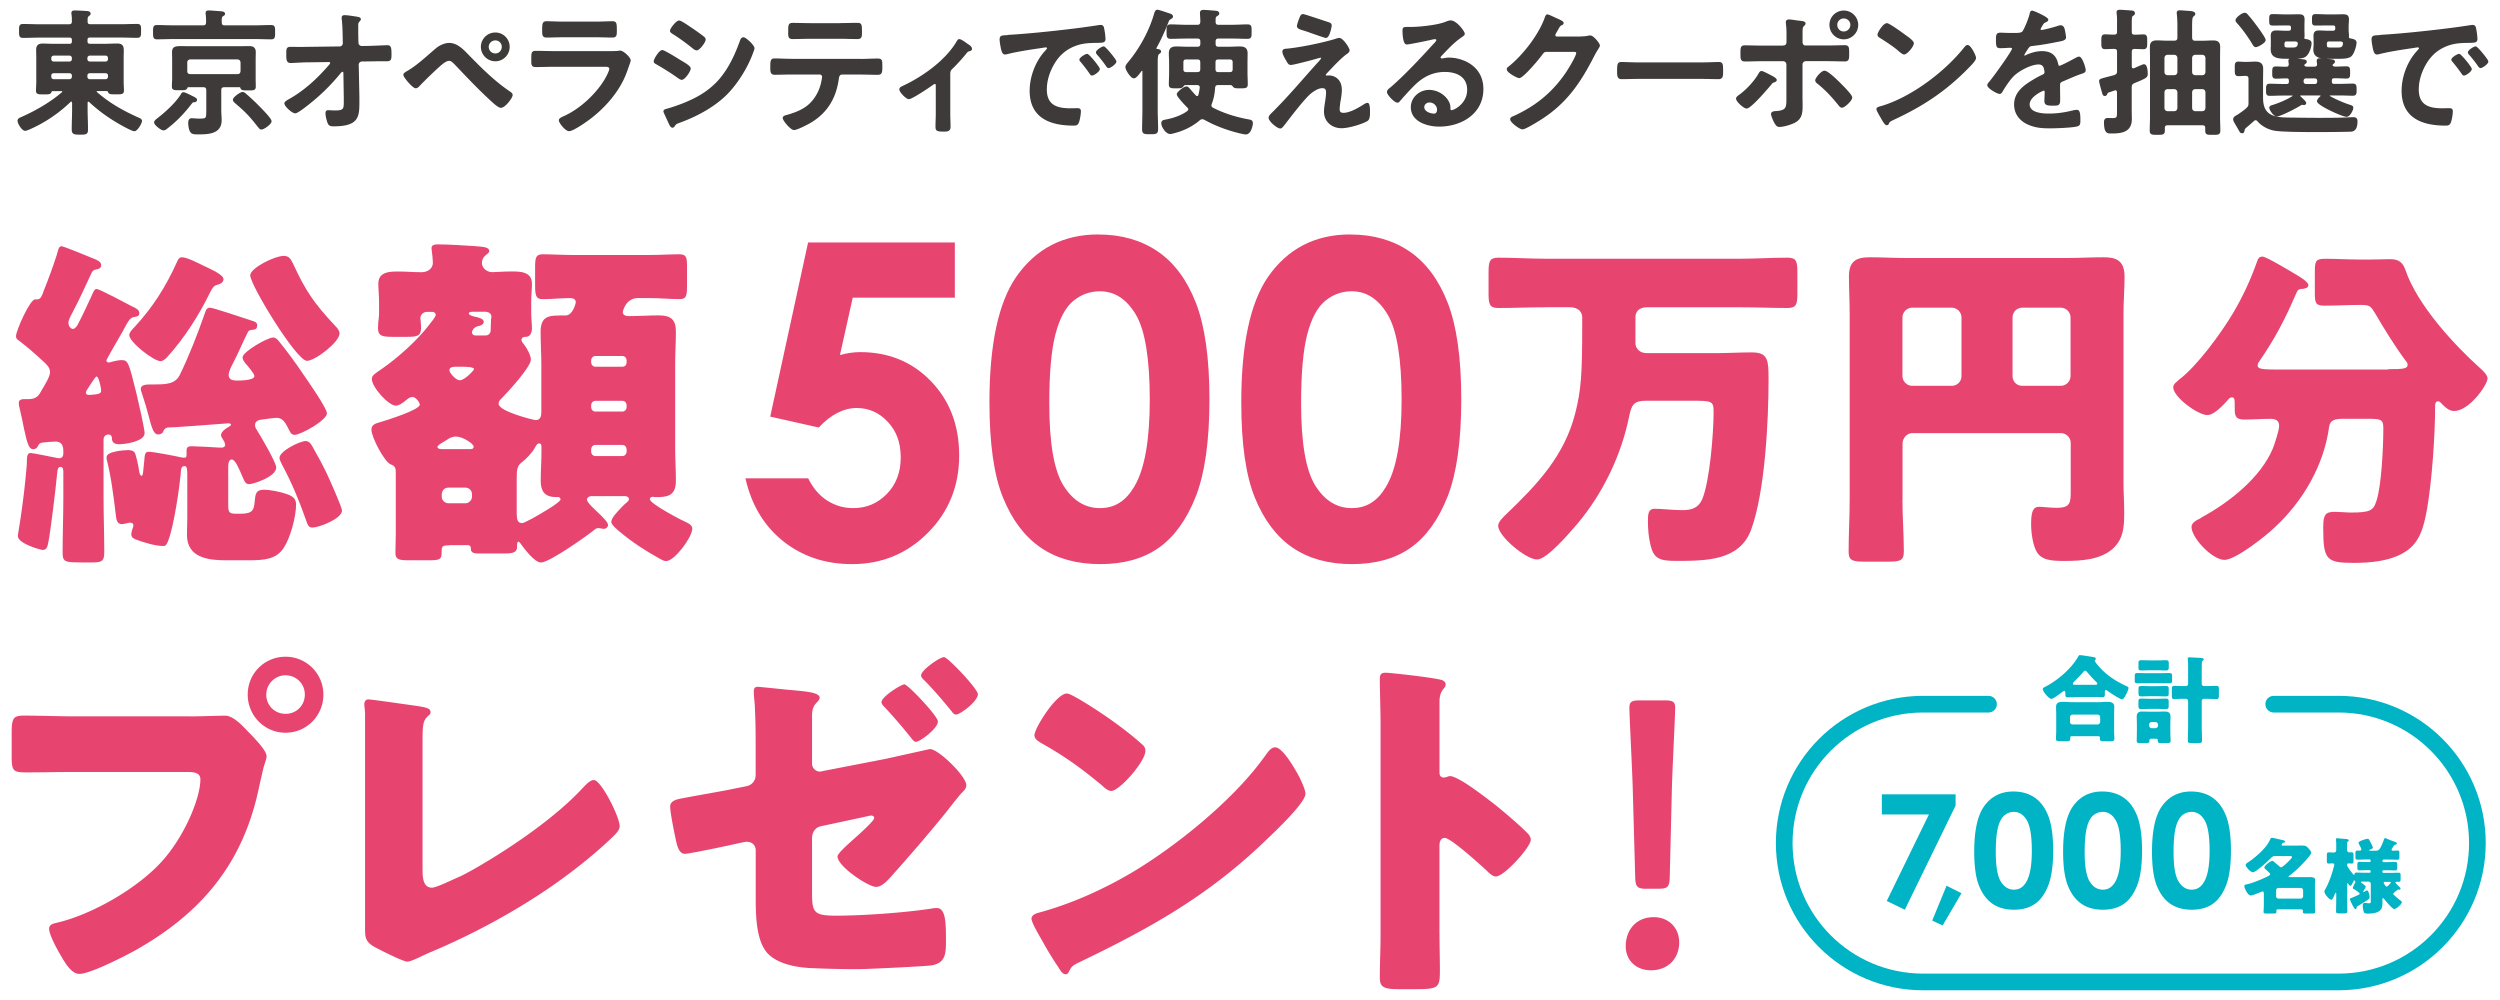
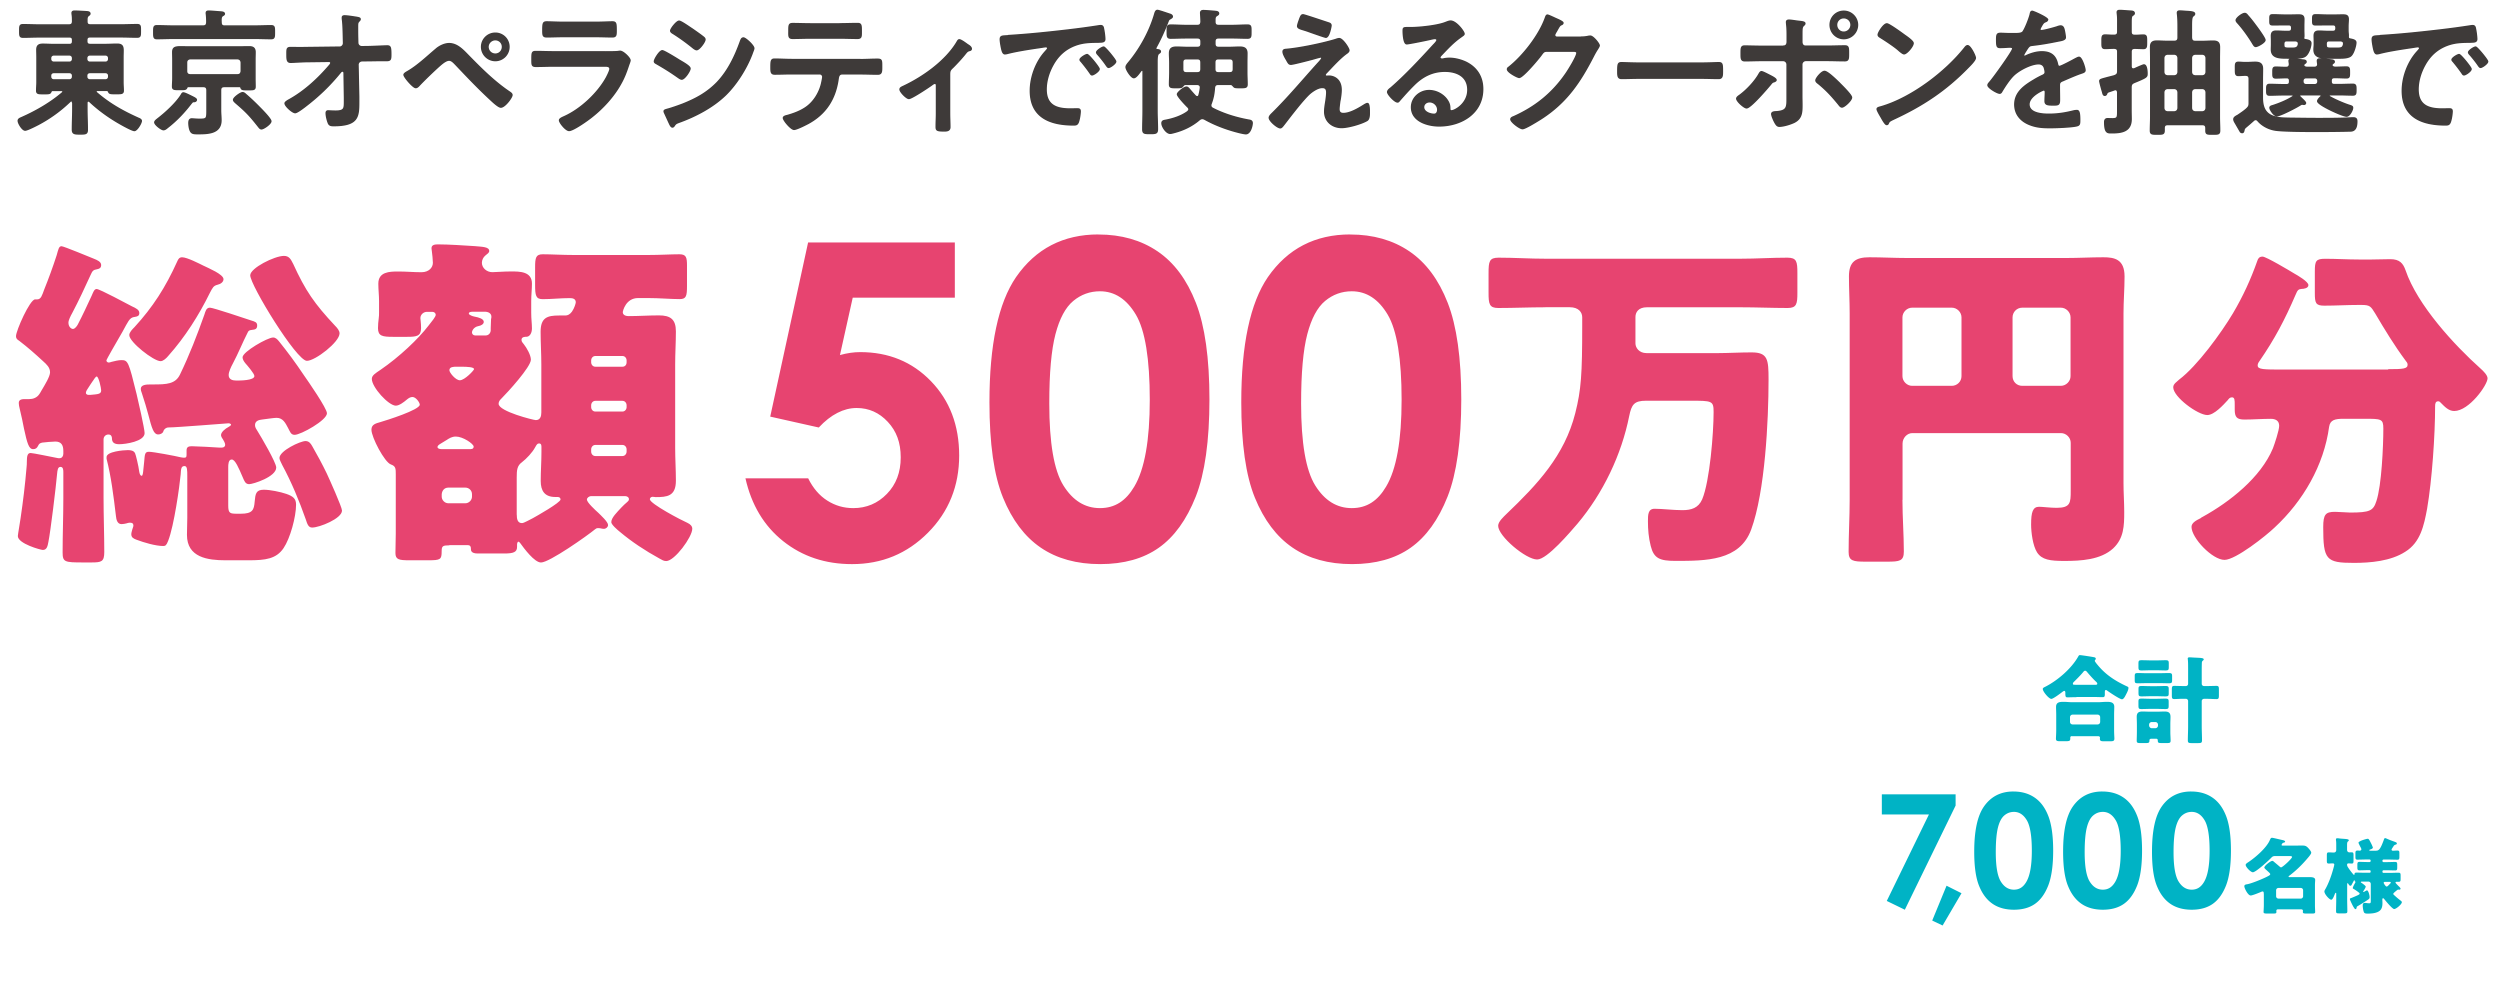
<svg xmlns="http://www.w3.org/2000/svg" id="touch_de_chance_txt" viewBox="0 0 450 180" width="450" height="180">
  <defs>
    <style>.cls-1{fill:#e74470}.cls-3{stroke-linecap:round;stroke-linejoin:round}.cls-4{fill:#00b3c5}.cls-3{fill:#3e3a39;stroke:#3e3a39;stroke-width:.28px}</style>
  </defs>
  <path d="M19.15 64.88c0 .19.19.38.44.38.13 0 .25-.06.5-.13.5-.13 1.25-.31 1.75-.31 1.19 0 1.31.25 2.75 6.13.25 1 1.44 6.26 1.44 7.01 0 1.5-3.44 2-4.57 2-.88 0-1.31-.31-1.31-1.06 0-.19-.06-.69-.63-.69-.5 0-.88.38-.88.88v10.57c0 3.25.13 6.51.13 9.7 0 1.75-.5 1.88-2.31 1.88h-1.5c-3.32 0-3.69-.06-3.69-1.81 0-3.25.13-6.51.13-9.76v-4.63c0-.38 0-1-.5-1s-.56.56-.63 1.31c-.19 2.19-1.19 10.45-1.56 12.2-.13.69-.25 1.44-1 1.44-.38 0-4.5-1.13-4.5-2.5 0-.25.44-2.75.5-3.25.44-3 .81-6.01 1.06-9.01.06-.56.06-.75.06-1.06 0-1.13.13-1.63.69-1.63.38 0 4 .75 4.69.88.25.06.31.06.5.06.44 0 .69-.37.69-.81v-.5c0-1.06-.38-1.69-1.44-1.69-.38 0-2.06.13-2.38.19-.5.13-.56.25-.75.62-.19.38-.44.56-.88.56-.75 0-1.06-1.06-1.63-3.69-.19-1-.44-2.25-.81-3.75-.06-.25-.13-.56-.13-.88 0-.69.69-.69 1.19-.69h.69c.69 0 1.38-.25 1.81-.88.13-.19.25-.38.38-.63.63-1.06 1.56-2.56 1.56-3.31 0-.88-.63-1.44-1.25-2-1.5-1.38-2.69-2.44-4.32-3.69-.31-.19-.56-.38-.56-.81 0-1 2.5-6.63 3.44-6.63h.38c.69 0 .88-.75 1.25-1.75.81-2 1.56-4.07 2.25-6.19.31-1.06.38-1.63.88-1.63.38 0 5.19 2 5.82 2.25s1.31.56 1.31 1.13-.38.69-.69.75c-.75.13-.88.31-1.19 1-1.06 2.31-2.13 4.63-3.32 6.88-.31.56-.69 1.31-.69 1.75 0 .75.5 1.13.81 1.13.38 0 .75-.56.88-.81.88-1.69 1.69-3.44 2.5-5.19.25-.56.44-1.19.88-1.19.56 0 5.63 2.75 6.38 3.13.69.31 1.31.62 1.31 1.19 0 .5-.31.63-.75.69-.63.06-.88.31-1.19.75-.25.38-.56.94-1.06 1.88-1.19 2.06-2.94 5.07-2.94 5.25Zm-2.44 3.69c-.25.38-.56.81-.75 1.13-.19.31-.5.69-.5 1s.31.38.5.38h.31c1.38-.13 1.94-.13 1.94-.81 0-.38-.44-2.5-.81-2.5-.19 0-.56.62-.69.81Zm12.7 9.07c-.13.38-.56.56-.94.56-.81 0-1.13-1.06-1.81-3.69-.25-.94-.63-2.25-1.13-3.75-.13-.38-.19-.5-.19-.75 0-.75.94-.81 1.75-.81h.5c2.38 0 4-.06 4.82-1.81 1.69-3.5 3.07-7.07 4.38-10.76.19-.56.31-1.25 1-1.25.56 0 6.51 2 7.44 2.31.63.19 1.06.31 1.06.88 0 .63-.31.75-.94.81-.5.06-.63.13-.81.56-.81 1.56-1.69 3.75-2.63 5.5-.31.56-.75 1.5-.75 2.06 0 .81.69 1 1.38 1 .63 0 3.25 0 3.25-.81 0-.44-1.25-1.88-1.63-2.31-.25-.31-.5-.69-.5-1.06 0-1 4.5-3.57 5.5-3.57.44 0 .75.31 1.06.69 1.56 1.94 3 3.88 4.5 6.13.75 1.06 4.13 5.94 4.13 6.82 0 1.25-4.69 3.88-5.82 3.88-.69 0-.81-.56-1.19-1.25-.44-.81-.88-1.81-2.06-1.81-.5 0-2.06.25-2.63.31-.56.06-1.25.25-1.25 1 0 .44.25.75.44 1.06.63 1 3.38 5.69 3.38 6.57 0 1.69-4.19 3-4.88 3s-.88-.63-1.13-1.19c-.75-1.75-1.38-3.25-2-3.25s-.63.94-.63 1.38v6.88c0 1.44.31 1.5 1.63 1.5h.63c2.13 0 2.38-.69 2.5-2.19.13-1.31.19-2.13 1.63-2.13 1.13 0 2.94.37 4.07.75 1.25.44 1.75.88 1.75 1.94 0 2.19-1.06 6.07-2.25 7.82-1.31 1.94-3.25 2.19-6.26 2.19h-4.19c-3.19 0-6.94-.5-6.94-4.57 0-1.06.06-2.06.06-3.07v-7.44c0-1.19 0-1.88-.5-1.88-.63 0-.63.56-.69 1.5-.19 2.06-1.19 9.26-2.25 11.95-.31.81-.5.94-.88.94-1.38 0-3.5-.63-4.82-1.13-.5-.19-.94-.38-.94-1 0-.25.13-.63.19-.88s.19-.44.19-.69c0-.38-.25-.5-.63-.5-.19 0-.44.06-.63.13-.19.06-.63.13-.88.13-.75 0-.94-.81-1-1.44-.44-3.69-.88-7.19-1.69-10.32v-.31c0-1 3.06-1.25 3.82-1.25.5 0 1.06.06 1.31.56.13.25.63 2.31.75 3.31.06.38.19.75.44.75.19 0 .25-.5.31-1.19.06-.56.06-.63.13-1.25.13-1.5.13-1.88.88-1.88s4.75.75 5.75 1c.31.06.44.06.63.06.31 0 .38-.13.38-.56v-.75c0-.63.38-.75.94-.75.69 0 4.38.19 5 .25h.38c.44 0 .63-.25.63-.5 0-.31-.25-.75-.44-1.06-.13-.13-.31-.5-.31-.69 0-.56.81-1.19 1.31-1.44.25-.13.5-.31.5-.44s-.25-.25-.44-.25-9.38.75-10.82.75c-.44 0-.81.31-.94.69Zm7.32-29.77c.75.38 3.5 1.5 3.5 2.38 0 .5-.5.88-1.06 1-.75.19-.88.5-1.38 1.44-2 4.07-4.5 8.01-7.51 11.38-.31.38-.88.94-1.38.94-1.25 0-5.63-3.44-5.63-4.69 0-.5.56-1.06.94-1.44 3.32-3.63 5.57-7.13 7.69-11.82.19-.44.38-.75.88-.75.88 0 3.07 1.13 3.94 1.56Zm16.01-.44c2.25 4.94 3.88 7.26 7.57 11.2.38.38.81.88.81 1.38 0 1.56-4.38 4.94-5.88 4.94-1.88 0-10.2-13.64-10.2-15.39 0-1.31 4.38-3.5 6.07-3.5.94 0 1.25.63 1.63 1.38Zm3.44 32.84c.94 1.63 1.81 3.25 2.63 4.94.44.94 2.75 6.07 2.75 6.69 0 1.44-4.07 3.06-5.38 3.06-.69 0-.88-.69-1.13-1.44-1.19-3.38-2.56-6.69-4.25-9.82-.13-.31-.5-.94-.5-1.25 0-1.31 3.75-3.06 4.69-3.06.63 0 .94.44 1.19.88ZM80.88 98.16c-1.19 0-1.38.13-1.38 1.06 0 1.5-.19 1.63-2.44 1.63h-3.38c-1.88 0-2.5-.13-2.5-1.31s.06-2.38.06-3.5V85.41c0-1.06 0-1.5-.88-1.81-1.13-.38-3.5-4.88-3.5-6.25 0-.94.75-1.13 1.63-1.38 1.06-.31 7.07-2.19 7.07-3.13 0-.38-.69-1.38-1.31-1.38-.38 0-.69.19-1.06.5-.44.38-1.31 1.06-1.94 1.06-1.31 0-4.32-3.31-4.32-4.82 0-.63.63-1 1.56-1.63 3.38-2.31 6.82-5.57 8.63-7.94.56-.69 1.31-1.63 1.31-1.94 0-.38-.31-.56-.63-.56h-.94c-.63 0-1.19.5-1.19 1.13 0 .31.12.75.12 1.81 0 1.44-.81 1.56-2.5 1.56h-2.56c-1.88 0-2.69-.13-2.69-1.56 0-.63.06-1.19.13-1.75.06-.44.06-.69.06-1.13v-2c0-1.06-.13-2.06-.13-3.13 0-2.13 2-2.19 3.57-2.19 1.44 0 2.81.13 4.19.13s2.06-.88 2.06-1.69c0-.44-.12-1.69-.19-2.13 0-.13-.06-.31-.06-.5 0-.69.75-.69 1.25-.69 1.75 0 4.75.19 6.51.31 1.44.13 2.63.13 2.63.88 0 .31-.31.5-.69.81-.38.31-.63.81-.63 1.31 0 .94.88 1.69 1.88 1.69.56 0 2.06-.13 3.38-.13 1.56 0 3.75 0 3.75 2.19 0 1-.13 2.06-.13 3.13v2.13c0 1.19.13 1.88.13 2.81 0 .81-.38 1.5-1 1.5-.25 0-.88 0-.88.56 0 .31.19.5.44.81.5.63 1.25 1.94 1.25 2.75 0 1.31-4.19 5.88-5.25 6.94-.31.31-.56.56-.56 1 0 1.38 6.32 2.94 6.69 2.94.81 0 1-.69 1-1.38v-8.63c0-1.94-.13-3.94-.13-5.88 0-2.56 1.19-2.94 3.32-2.94h1.13c.44 0 .81-.19 1.19-.69.44-.62.69-1.5.69-1.69 0-.63-.56-.75-1.06-.75-1.63 0-3.25.19-4.88.19-1.25 0-1.38-.63-1.38-2.63v-3.07c0-1.75.12-2.38 1.38-2.38 1.5 0 3.5.13 5.63.13h13.32c2.13 0 4.13-.13 5.63-.13 1.25 0 1.38.56 1.38 2.06v3.63c0 1.81-.13 2.38-1.31 2.38-1.63 0-3.69-.19-5.69-.19h-1.81c-2.19 0-2.75 2.31-2.75 2.56s.19.69 1.06.69c1.81 0 3.63-.13 5.44-.13 2.06 0 3.06.69 3.06 2.88 0 2-.13 3.94-.13 5.94V80.6c0 2 .13 3.94.13 5.94 0 2.81-1.63 2.94-3.63 2.94-.19 0-.38-.06-.56-.06-.31 0-.5.25-.5.44 0 .81 5.75 3.82 6.76 4.25.56.25.88.63.88 1.06 0 1.5-3.19 5.82-4.69 5.82-.44 0-.75-.19-1.19-.44-2.63-1.44-5.07-3.07-7.07-4.75-.56-.44-1.63-1.38-1.63-1.81 0-.81 1.06-1.81 1.81-2.63l.5-.5c.13-.13.44-.38.56-.5.13-.13.31-.25.31-.5 0-.38-.38-.56-.69-.56h-6.07c-.44 0-.81.31-.81.63 0 .5 1.56 1.94 2.06 2.38.44.44 1.75 1.63 1.75 2.19 0 .38-.38.69-.75.69-.44 0-.5-.13-1.06-.13-.19 0-.25 0-.5.19-1.44 1.19-8.26 6-9.76 6-1.19 0-3.07-2.56-3.75-3.5-.13-.19-.25-.25-.31-.25-.19 0-.25.38-.25.5v.44c0 .94-.63 1.19-2.31 1.19h-4.75c-1.25 0-1.25-.56-1.25-.88 0-.5-.25-.63-.63-.63h-3.25Zm3.88-17.33c.31 0 .5-.13.5-.44 0-.5-1.94-1.81-3.19-1.81-.75 0-1.19.31-1.69.63-.19.13-.81.5-1.13.69-.31.19-.5.37-.5.56 0 .31.44.38.69.38h5.32Zm-5.25 8.57c0 .63.56 1.19 1.19 1.19h3.07c.63 0 1.19-.56 1.19-1.19v-.44c0-.69-.56-1.19-1.19-1.19H80.7c-.69 0-1.13.5-1.19 1.19v.44Zm2.63-23.39c-.44 0-1.25 0-1.25.63 0 .44 1.13 1.81 1.88 1.81.88 0 2.56-1.81 2.56-2 0-.38-1.19-.44-2.31-.44h-.88Zm2.75-9.88c-.19 0-.5.06-.5.31s.69.5 1.06.56c.69.13 1.63.38 1.63.94 0 .44-.56.69-.94.75-1 .19-1.19 1-1.19 1.13 0 .31.25.56.56.56h1.94c.5 0 .88-.44.88-.94v-.38c0-.19.06-1.44.06-1.63.06-.13.06-.31.06-.44 0-.38-.25-.81-1.06-.88h-2.5Zm8.13 36.53c0 .75.13 1.5.94 1.5.38 0 1.5-.69 1.94-.88.69-.38 5-2.81 5-3.38 0-.25-.19-.44-.5-.44h-.44c-1.94 0-2.63-1.13-2.63-2.88s.13-3.44.13-5.19v-.88c0-.31 0-.69-.44-.69-.31 0-.44.25-.69.69-.5.94-1.56 2.06-2.38 2.69-.88.63-.94 1.44-.94 2.75v6.69Zm19.77-27.77c0-.44-.31-.81-.75-.81h-4.88c-.44 0-.75.38-.75.81v.31c0 .44.31.81.75.81h4.88c.44 0 .75-.31.75-.81v-.31Zm0 8.07c0-.44-.31-.81-.75-.81h-4.88c-.44 0-.75.38-.75.81v.31c0 .44.31.81.75.81h4.88c.44 0 .75-.38.75-.81v-.31Zm0 7.94c0-.44-.31-.81-.75-.81h-4.88c-.44 0-.75.38-.75.81v.38c0 .44.31.81.75.81h4.88c.44 0 .75-.38.75-.81v-.38ZM145.47 43.64h26.4v9.94h-18.38l-2.3 10.33c.64-.18 1.26-.31 1.88-.4.61-.09 1.2-.13 1.76-.13 5.11 0 9.36 1.74 12.74 5.23 3.38 3.49 5.08 7.95 5.08 13.39s-1.87 10.13-5.62 13.89c-3.75 3.77-8.3 5.65-13.67 5.65-4.81 0-8.93-1.38-12.39-4.13-3.45-2.75-5.71-6.52-6.79-11.31h11.29c.87 1.76 2.01 3.1 3.43 4 1.42.91 2.98 1.36 4.69 1.36 2.37 0 4.39-.85 6.05-2.56 1.66-1.7 2.49-3.89 2.49-6.57s-.77-4.73-2.32-6.39c-1.55-1.67-3.42-2.5-5.61-2.5-1.18 0-2.33.29-3.47.88-1.14.58-2.26 1.46-3.35 2.63l-8.74-1.96 6.82-31.36ZM197.72 42.21c4.11 0 7.66 1.01 10.64 3.03 2.98 2.02 5.28 5.11 6.9 9.27 1.62 4.16 2.44 9.95 2.44 17.38s-.82 13.34-2.47 17.51c-1.65 4.17-3.87 7.24-6.65 9.2s-6.3 2.94-10.54 2.94-7.81-.99-10.7-2.96c-2.89-1.97-5.15-4.97-6.79-8.99-1.64-4.02-2.45-9.74-2.45-17.17 0-10.37 1.6-17.88 4.79-22.54 3.55-5.12 8.5-7.68 14.84-7.68Zm.28 10.22c-1.81 0-3.41.58-4.81 1.74-1.4 1.16-2.47 3.16-3.21 5.99-.74 2.83-1.11 6.98-1.11 12.45 0 7.13.85 12.05 2.54 14.77 1.69 2.72 3.89 4.08 6.58 4.08s4.66-1.29 6.18-3.87c1.86-3.11 2.79-8.32 2.79-15.63s-.83-12.51-2.5-15.32c-1.67-2.81-3.82-4.21-6.47-4.21ZM243.05 42.21c4.11 0 7.66 1.01 10.64 3.03 2.98 2.02 5.28 5.11 6.9 9.27 1.62 4.16 2.44 9.95 2.44 17.38s-.82 13.34-2.47 17.51c-1.65 4.17-3.87 7.24-6.65 9.2s-6.3 2.94-10.54 2.94-7.81-.99-10.7-2.96c-2.89-1.97-5.15-4.97-6.79-8.99-1.64-4.02-2.45-9.74-2.45-17.17 0-10.37 1.6-17.88 4.79-22.54 3.55-5.12 8.5-7.68 14.84-7.68Zm.28 10.22c-1.81 0-3.41.58-4.81 1.74-1.4 1.16-2.47 3.16-3.21 5.99-.74 2.83-1.11 6.98-1.11 12.45 0 7.13.85 12.05 2.54 14.77 1.69 2.72 3.89 4.08 6.58 4.08s4.66-1.29 6.18-3.87c1.86-3.11 2.79-8.32 2.79-15.63s-.83-12.51-2.5-15.32c-1.67-2.81-3.82-4.21-6.47-4.21ZM278.2 55.31c-2.88 0-5.69.13-8.51.13-1.63 0-1.75-.75-1.75-2.75v-3.5c0-2.13.13-2.81 1.81-2.81 2.81 0 5.63.19 8.44.19h35.09c2.81 0 5.63-.19 8.44-.19 1.69 0 1.81.69 1.81 2.81v3.5c0 2-.13 2.75-1.75 2.75-2.81 0-5.63-.13-8.51-.13h-16.83c-1.56 0-2.06.94-2.06 1.75v4.75c0 .75.63 1.75 2 1.75h12.89c1.63 0 4-.13 6-.13 2.94 0 3.07 1.25 3.07 4.88 0 7.44-.63 20.2-3.13 27.02-2.06 5.63-8.13 5.63-13.64 5.63-2.81 0-3.88-.44-4.44-2.69-.38-1.5-.5-2.94-.5-4.44 0-1.13 0-2.25 1.19-2.25 1.44 0 3.38.25 5 .25s2.88-.38 3.57-1.94c1.38-3.25 2.06-12.01 2.06-15.7 0-2.06-.25-2.06-4.25-2.06h-7.88c-2.19 0-2.63.69-3.06 2.75-1.38 6.94-4.69 13.89-9.32 19.39-1.25 1.44-5.44 6.44-7.26 6.44-2 0-7.01-4.19-7.01-6.07 0-.75 1-1.63 1.5-2.13 5.57-5.32 10.45-10.51 12.38-18.14 1.06-4.19 1.25-7.01 1.25-15.76v-1.5c0-.88-.63-1.81-2.25-1.81h-4.38ZM342.44 89.97c0 3.13.25 6.25.25 9.32 0 1.69-.75 1.81-3 1.81h-3.88c-2.25 0-3.06-.13-3.06-1.75 0-3.13.19-6.25.19-9.38V56.44c0-2.25-.13-4.44-.13-6.69 0-2.63 1.19-3.44 3.69-3.44 2.25 0 4.5.13 6.76.13h28.71c2.19 0 4.38-.13 6.63-.13 1.94 0 3.82.31 3.82 3.44 0 2.25-.19 4.44-.19 6.69v30.52c0 1.75.13 3.44.13 5.19 0 2.5-.06 4.75-2 6.57-2.25 2.06-5.82 2.25-8.76 2.25-2.56 0-4.07-.19-4.94-1.56-.75-1.19-1.06-3.57-1.06-5 0-2.25.31-3.19 1.44-3.19.56 0 2.06.19 3.13.19 2.5 0 2.56-.88 2.56-3.07v-8.63c0-.94-.81-1.75-1.75-1.75h-26.77c-.94 0-1.75.88-1.75 1.88v10.13Zm10.63-32.84c0-.94-.81-1.75-1.75-1.75h-7.13c-.94 0-1.75.81-1.75 1.75V67.7c0 .94.81 1.75 1.75 1.75h7.13c.94 0 1.75-.75 1.75-1.75V57.13Zm9.19 10.57c0 1 .75 1.75 1.75 1.75h6.94c.94 0 1.75-.81 1.75-1.75V57.13c0-.94-.81-1.75-1.75-1.75h-6.94c-1 0-1.75.81-1.75 1.75V67.7ZM429.87 66.45c2.69 0 3.5-.06 3.5-.81 0-.31-.19-.5-.38-.75-2-2.69-3.75-5.57-5.44-8.44-.81-1.31-.94-1.56-2.5-1.56h-.5c-2.06 0-4.13.13-6.19.13-1.56 0-1.69-.5-1.69-2.31v-3.82c0-1.94.19-2.31 1.88-2.31 2 0 4 .13 6 .13h2.38c1.13 0 2.25-.06 3.32-.06 1.69 0 2.31.75 2.75 2 2.13 6.26 8.76 13.45 13.51 17.7.5.44 1.25 1.19 1.25 1.75 0 1.19-3.32 5.88-6 5.88-1 0-1.69-.75-2.38-1.44-.13-.13-.25-.31-.5-.31-.5 0-.56.44-.56.88 0 5.25-.56 13.32-1.44 18.45-.56 3-1.19 6.07-3.94 7.76-2.63 1.69-6.26 2-9.26 2-5 0-5.5-.56-5.5-6.44 0-2.31.44-2.75 2.13-2.75.63 0 2.25.13 2.69.13 3.57 0 4.19-.31 4.75-2.06.94-2.81 1.25-9.88 1.25-13.07 0-1.75-.38-1.75-3.44-1.75h-3.69c-1.56 0-2.44.19-2.63 1.44-.94 6.94-4.69 13.39-9.82 18.14-1.56 1.5-7.01 5.82-9.01 5.82-2.19 0-5.94-3.94-5.94-5.94 0-.75.88-1.19 1.63-1.56.13-.13.25-.19.38-.25 4.88-2.69 10.45-7.07 12.64-12.32.31-.81 1.13-3.25 1.13-4.07 0-.94-.69-1.25-1.5-1.25-1.56 0-3.19.13-4.75.13-1.38 0-1.75-.44-1.75-1.81v-.81c0-.88 0-1.38-.5-1.38-.38 0-.56.25-.75.5-.81.88-2.44 2.69-3.69 2.69-1.69 0-6.13-3.25-6.13-5 0-.63.69-1 1.06-1.38 3.25-2.44 7.57-8.38 9.7-11.95 1.81-3.07 3.19-6.07 4.38-9.44.13-.44.38-.75.94-.75.63 0 4.82 2.5 5.75 3.07.56.31 2.5 1.44 2.5 2.06 0 .56-.81.69-1.25.69-.5.06-.69.13-1.06 1.06-1.94 4.5-3.75 7.94-6.51 11.95-.19.25-.31.5-.31.75 0 .75 1 .75 4.75.75h18.76Z" class="cls-1" />
  <path d="M13.08 18.46c0-.17-.07-.32-.25-.32-.1 0-.15.02-.22.1-1.7 1.65-3.64 3.05-5.74 4.16-.42.22-1.97 1.01-2.34 1.01-.49 0-1.23-1.21-1.23-1.67 0-.3.3-.42.57-.54 2.54-1.11 5.27-2.68 7.38-4.5.05-.07.1-.12.1-.22 0-.17-.15-.22-.3-.22H9.5c-.25 0-.32.15-.39.32-.12.27-.39.27-1.16.27-1.01 0-1.33.02-1.33-.52s.05-1.03.05-1.55v-4.41c0-.47-.02-.96-.02-1.43 0-.74.37-.96 1.06-.96s1.38.05 2.07.05h2.71c.42 0 .59-.2.59-.59v-.22c0-.42-.17-.59-.59-.59H7.12c-.98 0-1.97.05-2.98.05-.57 0-.57-.25-.57-1.11s0-1.11.57-1.11c1.01 0 1.99.05 2.98.05h5.27c.44 0 .66-.15.69-.62 0-.42 0-.89-.07-1.3 0-.07-.02-.15-.02-.25 0-.27.22-.32.44-.32.47 0 1.6.07 2.12.1.22.02.62.02.62.34 0 .15-.12.22-.27.34-.3.22-.27.57-.27 1.06s.22.64.66.64h5.42c1.01 0 1.99-.05 3-.05.57 0 .54.3.54 1.11s.02 1.11-.54 1.11c-1.01 0-1.99-.05-3-.05H16.2c-.39 0-.59.17-.59.59v.22c0 .39.2.59.59.59h2.81c.69 0 1.38-.05 2.07-.05.91 0 1.06.39 1.06 1.13 0 .34-.02.76-.02 1.26v4.41c0 .52.05 1.11.05 1.55 0 .54-.32.52-1.38.52-.76 0-1.06 0-1.18-.25-.1-.2-.15-.34-.39-.34h-1.65c-.15 0-.3.05-.3.22 0 .1.02.15.1.22 2.36 2.04 4.73 3.35 7.56 4.63.2.07.49.22.49.44 0 .42-.79 1.72-1.23 1.72-.37 0-1.9-.84-2.29-1.06-2.09-1.16-4.04-2.54-5.78-4.18a.323.323 0 0 0-.22-.07c-.2 0-.25.15-.27.3v1.08c0 1.26.07 2.54.07 3.79 0 .74-.27.76-1.3.76s-1.35-.05-1.35-.79c0-1.26.07-2.51.07-3.77v-1.08Zm-.59-7.24c.34 0 .59-.25.59-.59v-.17c0-.34-.25-.59-.59-.59H9.68c-.34 0-.59.25-.59.59v.17c0 .34.25.59.59.59h2.81Zm0 3.18c.34 0 .59-.25.59-.59v-.2c0-.34-.25-.57-.59-.57H9.68c-.34 0-.59.22-.59.57v.2c0 .34.25.59.59.59h2.81Zm6.5-3.18c.34 0 .59-.25.59-.59v-.17c0-.34-.25-.59-.59-.59h-2.81c-.34 0-.59.25-.59.59v.17c0 .34.25.59.59.59h2.81Zm0 3.18c.34 0 .59-.25.59-.59v-.2c0-.34-.25-.57-.59-.57h-2.81c-.34 0-.59.22-.59.57v.2c0 .34.25.59.59.59h2.81ZM40.46 4.7h5.37c.98 0 1.97-.05 2.98-.05.57 0 .57.25.57 1.13s0 1.16-.57 1.16c-1.01 0-1.99-.05-2.98-.05h-14.6c-1.01 0-1.99.05-3 .05-.54 0-.54-.3-.54-1.16s0-1.13.54-1.13c1.01 0 1.99.05 3 .05h5.32c.49 0 .66-.2.69-.69 0-.49-.02-.98-.07-1.45-.02-.07-.02-.15-.02-.22 0-.3.22-.32.44-.32.42 0 1.72.12 2.19.15.2.02.59.05.59.32 0 .15-.12.2-.32.32-.3.22-.3.57-.27 1.21 0 .49.2.69.69.69Zm-5.49 13.56c-.3.02-.32.02-.62.39-1.23 1.6-2.63 3.08-4.23 4.31-.17.15-.44.37-.69.37-.39 0-1.55-.91-1.55-1.3 0-.25.34-.47.54-.64 1.38-1.06 3.32-2.83 4.23-4.31.07-.12.17-.34.34-.34.25 0 .98.37 1.23.49.79.39 1.11.54 1.11.74s-.22.3-.37.3Zm-1.06-2.71c-.2 0-.27.12-.34.3-.15.25-.37.25-1.16.25-1.01 0-1.33.02-1.33-.52 0-.49.05-.98.05-1.45v-3.37c0-.47-.02-.91-.02-1.38 0-.81.42-.94 1.43-.94.44 0 .98.02 1.67.02h8.59c.71 0 1.4-.02 2.12-.02.64 0 .98.27.98.94 0 .47-.02.91-.02 1.38v3.4c0 .49.02.96.02 1.45 0 .54-.3.52-1.26.52-.89 0-1.13 0-1.23-.32-.05-.17-.12-.25-.3-.25h-2.73c-.47 0-.69.2-.69.69v3.62c0 .59.07 1.18.07 1.77 0 2.41-2.41 2.41-4.21 2.41-.74 0-1.06-.05-1.28-.54-.17-.37-.25-.96-.25-1.38 0-.32.07-.71.49-.71.27 0 .79.07 1.43.07 1.35 0 1.33-.15 1.33-1.77v-3.47c0-.49-.22-.69-.69-.69H33.9Zm8.84-2.07c.44 0 .64-.25.69-.66v-1.58c-.05-.42-.25-.64-.69-.69h-8.52c-.39.05-.66.27-.66.69v1.58c0 .42.27.66.66.66h8.52Zm4.33 9.7c-.25 0-.39-.22-.59-.47-1.5-1.9-2.17-2.61-4.01-4.18-.15-.15-.42-.34-.42-.57 0-.37 1.23-1.26 1.6-1.26.2 0 .37.12.52.27.89.76 1.72 1.55 2.54 2.39.37.37 2.02 2.04 2.02 2.46 0 .47-1.3 1.35-1.65 1.35ZM61.11 8.51c.42 0 .74-.34.74-.74l-.02-.84c-.02-.94-.05-2.58-.17-3.42-.02-.1-.02-.22-.02-.34 0-.25.17-.3.39-.3.54 0 1.5.17 2.07.25.57.1.71.15.71.34 0 .1-.07.2-.15.27-.27.3-.32.34-.32 1.03s0 1.43.02 2.14l.02.81c.02.42.34.71.76.71l1.3-.02c.86-.02 2.88-.12 3.25-.12.54 0 .64.2.64 1.5 0 .91-.05 1.11-.76 1.11h-1.35c-.57 0-1.16.02-1.72.02l-1.33.02c-.39 0-.74.3-.74.71l.12 5.74v1.01c0 2.63-.12 4.21-4.5 4.21-.54 0-.81-.07-.98-.59-.17-.47-.34-1.16-.34-1.65 0-.25.1-.39.34-.39.02 0 .76.05 1.33.05 1.62 0 1.62-.49 1.62-1.8v-.62l-.07-4.5c-.02-.15-.1-.32-.3-.32-.17 0-.27.1-.37.22-1.99 2.44-4.01 4.38-6.62 6.35-.49.37-1.26.91-1.53.91-.47 0-1.8-1.18-1.8-1.67 0-.22.59-.54.81-.66 2.76-1.55 5.17-3.79 7.21-6.18.1-.12.22-.27.22-.42 0-.12-.05-.3-.37-.3l-3.77.05c-.94 0-2.58.12-3.1.12s-.66-.27-.66-1.23c0-1.16-.05-1.4.69-1.4.57 0 1.13.02 1.7.02.44 0 .89-.02 1.35-.02l5.69-.07ZM84.29 10.01c2.31 2.36 4.7 4.75 7.46 6.6.17.12.39.27.39.49 0 .44-1.28 2.17-1.99 2.17-.39 0-1.33-.86-1.67-1.18-2.22-2.04-4.31-4.23-6.38-6.42-.32-.32-.76-.86-1.26-.86-.62 0-1.43.74-1.87 1.13-1.01.91-2.66 2.49-3.57 3.47-.15.15-.32.34-.57.34-.47 0-2.09-1.9-2.09-2.29 0-.22.47-.47.64-.57 1.77-1.01 3.54-2.71 5.12-4.04.59-.52 1.53-.98 2.34-.98 1.45 0 2.51 1.18 3.45 2.14Zm7.31-1.58c0 1.35-1.08 2.46-2.44 2.46S86.7 9.78 86.7 8.43s1.11-2.44 2.46-2.44 2.44 1.08 2.44 2.44Zm-3.77 0c0 .74.59 1.33 1.33 1.33s1.3-.59 1.3-1.33-.59-1.3-1.3-1.3-1.33.59-1.33 1.3ZM108.98 9.35c.57 0 1.7 0 2.22-.05.12-.02.32-.05.44-.05.52 0 1.75 1.18 1.75 1.62 0 .17-.2.64-.32 1.01-.39 1.18-.79 2.22-1.43 3.32-1.23 2.19-3.13 4.26-5.1 5.81-.69.57-3.35 2.46-4.11 2.46-.57 0-1.7-1.4-1.7-1.82 0-.3.62-.52.86-.64 2.95-1.33 5.98-4.16 7.56-6.99.17-.32.66-1.28.66-1.6 0-.59-.66-.54-1.06-.54h-9.16c-1.03 0-2.07.05-3.13.05-.69 0-.69-.25-.69-1.21 0-1.26.02-1.43.71-1.43 1.03 0 2.09.05 3.15.05h9.33Zm-1.65-5.32c1.01 0 2.26-.07 2.9-.07s.66.27.66 1.5c0 .84 0 1.16-.66 1.16-.98 0-1.94-.05-2.9-.05h-6.03c-.96 0-1.92.05-2.88.05-.69 0-.69-.3-.69-1.21 0-1.16.05-1.45.66-1.45.69 0 1.94.07 2.9.07h6.03ZM119.22 9.15c.32 0 2.63 1.43 3.05 1.7.66.39 1.92 1.08 1.92 1.48 0 .44-.98 1.9-1.48 1.9-.17 0-.42-.17-.57-.27-1.38-.98-2.46-1.65-3.91-2.49-.17-.1-.42-.2-.42-.42 0-.39.94-1.9 1.4-1.9Zm.81 10.56c.66-.15 2.24-.71 2.93-.98 2.39-.96 4.33-2.02 6.13-3.86 1.99-2.09 3.25-4.75 4.21-7.43.1-.25.2-.59.52-.59.37 0 1.85 1.35 1.85 1.85 0 .17-.2.62-.32.96-.05.17-.12.3-.15.39-.98 2.44-2.66 5.1-4.55 6.97-2.29 2.24-5.42 3.89-8.42 4.97-.59.22-.64.27-.94.71-.05.07-.15.15-.25.15-.27 0-.47-.54-.62-.84l-.81-1.77a.712.712 0 0 1-.05-.22c0-.2.32-.25.47-.3Zm4.73-14.37c.52.37 1.4.98 1.85 1.35.15.12.27.25.27.42 0 .44-1.03 1.82-1.48 1.82-.2 0-.47-.2-.62-.32-1.16-.94-2.36-1.82-3.62-2.61-.17-.1-.42-.25-.42-.47 0-.34 1.06-1.7 1.5-1.7.3 0 1.48.81 2.14 1.26.17.1.3.2.37.25ZM154.81 10.75c1.03 0 2.07-.07 3.13-.07.76 0 .74.2.74 1.35 0 .84 0 1.3-.66 1.3-1.08 0-2.14-.05-3.2-.05h-3.22c-.69 0-.71.64-.79 1.16-.54 3.47-2.22 6.05-5.32 7.75-.47.25-2.09 1.08-2.56 1.08-.54 0-1.9-1.62-1.9-2.04 0-.27.47-.37.69-.42 1.06-.3 2.14-.69 3.08-1.28 1.58-.96 2.68-2.71 3.1-4.48.05-.22.22-1.01.22-1.21a.58.58 0 0 0-.59-.57h-5c-1.01 0-2.04.05-3.08.05-.64 0-.66-.37-.66-1.26 0-1.13.07-1.4.62-1.4 1.06 0 2.09.07 3.13.07h12.28Zm-3.64-6.45c1.06 0 2.12-.05 3.2-.05.66 0 .64.32.64 1.53 0 .76.02 1.11-.66 1.11-1.03 0-2.09-.05-3.15-.05h-5.37c-1.06 0-2.12.05-3.15.05-.74 0-.66-.39-.66-1.33 0-1.03.02-1.3.66-1.3 1.06 0 2.12.05 3.2.05h5.29ZM170.91 20.4c0 .84.05 1.65.05 2.49 0 .62-.52.66-.98.66-1.38 0-1.45-.12-1.45-.79 0-.76.05-1.55.05-2.31v-5.1c0-.12-.05-.37-.3-.37-.22 0-.47.22-.64.34-.54.39-3.54 2.39-4.04 2.39-.42 0-1.58-1.18-1.58-1.62 0-.27.3-.39.57-.52 3.57-1.67 7.63-4.55 9.67-7.95.12-.2.22-.44.42-.44.3 0 1.18.66 1.45.86.25.15.69.42.69.74 0 .2-.17.27-.34.3-.37.1-.47.25-.71.54-.64.81-1.48 1.72-2.22 2.46-.52.49-.64.62-.64 1.35v6.97ZM181.49 6.42c3.59-.22 7.19-.59 10.76-1.01 1.87-.22 3.74-.47 5.59-.76.1-.02.22-.02.32-.02.37 0 .42.32.47.62.1.42.22 1.38.22 1.8 0 .54-.52.49-1.11.52-1.43.02-2.68.02-4.09.52-1.9.69-3.22 1.9-4.18 3.67-.71 1.3-1.18 2.83-1.18 4.33 0 2.85 1.82 3.54 4.33 3.54.42 0 .96-.02 1.23-.02.37 0 .57.02.57.42 0 .49-.17 1.58-.37 2.02-.17.37-.37.42-.79.42-4.18 0-7.78-1.33-7.78-6.13 0-2.51 1.03-5.22 2.71-7.06.27-.3.42-.47.42-.59 0-.22-.2-.3-.37-.3s-1.3.2-1.55.22c-1.65.25-3.86.59-5.44 1.01-.12.02-.25.05-.37.05-.34 0-.47-.54-.54-.81-.1-.42-.27-1.35-.27-1.77 0-.64.34-.57 1.43-.64Zm16.34 6.01c0 .37-.98 1.03-1.26 1.03-.17 0-.25-.17-.34-.3-.49-.71-1.03-1.4-1.58-2.07-.07-.07-.22-.22-.22-.34 0-.3.98-.91 1.26-.91s2.14 2.29 2.14 2.58Zm2.98-1.35c0 .34-.96 1.03-1.26 1.03-.17 0-.27-.2-.37-.32-.39-.59-1.11-1.5-1.6-2.04-.07-.07-.17-.22-.17-.32 0-.3.96-.94 1.26-.94.25 0 2.14 2.29 2.14 2.58ZM210.7 3.32c-.3.15-.34.2-.47.52-.62 1.6-1.33 3.18-2.17 4.7-.02.05-.05.1-.05.15 0 .17.12.25.27.27.2.02.57.05.57.32 0 .15-.12.2-.3.34-.27.2-.3.76-.3 1.53v8.81c0 1.08.07 2.17.07 3.27 0 .76-.25.79-1.3.79s-1.3-.02-1.3-.76c0-1.11.05-2.19.05-3.3v-7.11c0-.1-.05-.25-.2-.25-.07 0-.12.05-.2.1-.37.49-.89 1.26-1.28 1.26-.47 0-1.38-1.43-1.38-1.87 0-.27.22-.52.39-.74 2.12-2.51 3.91-5.78 4.8-8.94.07-.22.17-.52.44-.52.22 0 1.77.54 2.14.66.2.05.52.17.52.44 0 .15-.2.27-.32.32Zm13.51 20.73c-.22 0-.64-.1-.89-.15-2.19-.52-4.5-1.35-6.47-2.46-.15-.07-.27-.12-.44-.12-.22 0-.39.1-.57.25-1.3 1.11-2.9 1.87-4.58 2.29-.17.05-.44.12-.64.12-.66 0-1.45-1.18-1.45-1.8 0-.34.22-.44.52-.49 1.38-.25 2.95-.74 4.09-1.58.12-.12.25-.25.25-.42 0-.2-.1-.32-.22-.44-.34-.32-1.85-1.9-1.85-2.29 0-.3 1.16-1.26 1.6-1.26.22 0 .39.2.74.62.22.25.49.57.86.96.12.1.2.15.34.15.2 0 .3-.15.34-.32.12-.42.2-.86.25-1.3v-.1c0-.39-.3-.54-.64-.54h-2.09c-.22 0-.37.2-.54.39-.15.17-.3.2-1.11.2-.96 0-1.18-.02-1.18-.59 0-.69.05-1.4.05-2.12v-1.77c0-.54-.05-1.11-.05-1.67 0-.89.44-1.11 1.26-1.11.64 0 1.28.05 1.9.05h1.82c.49 0 .69-.2.69-.69v-.37c0-.49-.2-.69-.69-.69h-2.02c-.94 0-1.85.05-2.78.05-.59 0-.59-.3-.59-1.16s0-1.16.59-1.16c.94 0 1.85.07 2.78.07h2.02c.49 0 .64-.2.69-.66 0-.47-.07-1.53-.07-1.6 0-.34.2-.42.49-.42.34 0 1.92.12 2.29.17.17.02.42.1.42.32 0 .2-.17.27-.32.37-.32.2-.34.44-.34.81v.32c0 .49.2.69.69.69h2.44c.91 0 1.85-.07 2.76-.07.62 0 .59.3.59 1.16s.02 1.16-.59 1.16c-.94 0-1.85-.05-2.76-.05h-2.44c-.49 0-.69.2-.69.69v.37c0 .49.2.69.69.69h1.92c.62 0 1.26-.05 1.87-.05.81 0 1.28.22 1.28 1.11 0 .57-.02 1.13-.02 1.67v1.77c0 .71.05 1.43.05 2.12 0 .57-.25.59-1.21.59-.86 0-1.01-.02-1.16-.2-.15-.15-.32-.39-.54-.39h-2.26c-.44 0-.66.17-.71.64-.07 1.03-.22 1.85-.59 2.83-.05.12-.07.2-.07.34 0 .27.15.42.37.54 1.99 1.03 4.28 1.72 6.5 2.12.32.05.59.12.59.52 0 .42-.32 1.9-1.13 1.9Zm-8.02-12.8c0-.49-.2-.69-.69-.69h-1.94c-.49 0-.69.2-.69.69v1.18c0 .47.2.69.69.69h1.94c.49 0 .69-.22.69-.69v-1.18Zm5.83 0c0-.49-.2-.69-.69-.69h-1.99c-.49 0-.69.2-.69.69v1.18c0 .47.2.69.69.69h1.99c.49 0 .69-.22.69-.69v-1.18ZM241.17 18.04c-.05.39-.17 1.23-.17 1.6 0 .54.25.81.81.81 1.18 0 2.66-.86 3.64-1.48.17-.1.49-.32.69-.32.34 0 .32 1.28.32 1.55 0 .44.02 1.23-.42 1.48-1.01.59-3.37 1.26-4.55 1.26-1.67 0-3.03-1.11-3.03-2.83 0-.66.12-1.3.22-1.94.07-.52.15-1.03.15-1.55 0-.57-.22-.89-.81-.89-.76 0-1.62.57-2.19 1.03-1.23 1.06-3.59 4.18-4.68 5.59-.15.17-.44.64-.69.64-.52 0-1.97-1.23-1.97-1.8 0-.3.39-.64.59-.84 2.81-2.78 5.34-5.81 7.98-8.74.22-.25.89-.91.89-1.16 0-.12-.1-.2-.22-.2-.2 0-1.23.32-1.5.39-.57.15-3.45.91-3.86.91-.34 0-.44-.2-.66-.57-.05-.1-.1-.2-.17-.3-.2-.34-.57-.98-.57-1.38 0-.32.25-.37.52-.39 2.41-.2 6.57-1.06 8.89-1.77.2-.07.47-.17.69-.17.59 0 1.72 1.72 1.72 2.09 0 .27-.32.47-.54.62-1.23.94-2.34 2.19-3.42 3.32-.12.12-.32.32-.32.49 0 .15.12.25.25.25.17 0 .32-.02.49-.02.66 0 2.14.42 2.14 2.46 0 .59-.1 1.26-.2 1.85ZM239.1 4.13c.25.07.47.17.47.47 0 .12-.34 2.09-.91 2.09-.17 0-1.55-.49-2.61-.86-.47-.17-.89-.32-1.06-.37-.86-.27-1.4-.37-1.4-.76 0-.27.27-.96.37-1.26.25-.66.34-.76.62-.76.2 0 3.99 1.28 4.53 1.45ZM263.52 6.1c0 .17-.27.32-.54.52-1.38.96-2.41 2.09-3.57 3.3-.1.1-.25.27-.25.42 0 .2.2.32.42.32.1 0 .22-.02.32-.05.32-.07.69-.1 1.01-.1.98 0 2.14.3 3.03.74 1.92.98 2.93 2.63 2.93 4.78 0 4.36-3.86 6.62-7.83 6.62-2.04 0-4.95-.84-4.95-3.35 0-1.7 1.5-2.98 3.15-2.98 1.28 0 2.58.69 3.27 1.75.37.57.44.94.44 1.58.02.17.1.32.3.32.64 0 2.98-1.3 2.98-3.79s-2.02-3.37-4.16-3.37-3.94.86-5.51 2.41c-.96.94-1.85 1.94-2.73 2.95-.07.1-.15.17-.27.17-.52 0-1.77-1.38-1.77-1.77 0-.3.37-.57.59-.74 2.54-2.19 5.39-5.24 7.66-7.73.2-.2.64-.64.64-.89 0-.22-.22-.3-.42-.3-.12 0-.44.07-.59.1-.59.15-4.06.86-4.46.86-.54 0-.62-1.85-.62-2.26 0-.57.02-.62.76-.62h.59c1.58 0 4.8-.34 6.23-.91.27-.1.66-.27.94-.27.98 0 2.41 1.87 2.41 2.29Zm-6.23 12.21c-.54 0-1.06.39-1.06.98 0 .89 1.18 1.3 1.92 1.3.47 0 .66-.44.66-.84 0-.76-.66-1.45-1.53-1.45ZM284.61 6.69c.44 0 .81-.02 1.38-.15.07 0 .17-.02.27-.02.49 0 1.58 1.35 1.58 1.67 0 .12-.1.3-.3.62-.2.3-.44.71-.76 1.33-2.41 4.68-4.82 8.27-9.35 11.2-.54.34-2.86 1.8-3.37 1.8s-2.09-1.21-2.09-1.67c0-.25.3-.37.49-.44 3.96-1.77 7.06-4.28 9.5-7.88.42-.62 1.9-3 1.9-3.62 0-.32-.39-.34-.74-.34h-4.68c-.57 0-.71.25-1.03.69-.47.66-3.3 4.04-3.96 4.04-.3 0-2.09-.94-2.09-1.45 0-.17.1-.27.22-.34 2.58-2.04 5.44-5.71 6.57-8.81.1-.25.17-.59.39-.59.12 0 .79.3 1.3.54.22.12 1.48.59 1.48.86 0 .12-.12.22-.22.27-.34.12-.42.25-.84 1.01-.1.2-.44.69-.44.89 0 .27.17.39.42.42h4.38ZM306.28 11.37c1.13 0 2.73-.07 3.05-.07.66 0 .69.2.69 1.55 0 .79-.02 1.26-.66 1.26-1.03 0-2.07-.05-3.08-.05h-11.32c-1.01 0-2.04.05-3.08.05-.64 0-.66-.47-.66-1.23 0-1.38.05-1.58.69-1.58.32 0 2.02.07 3.05.07h11.32ZM319.67 14.42c0 .12-.17.2-.27.25-.42.12-.42.15-.76.57-.57.69-3.54 4.16-4.26 4.16-.42 0-1.75-1.18-1.75-1.65 0-.25.37-.47.57-.62 1.23-.91 2.63-2.39 3.4-3.72.1-.17.25-.49.47-.49.25 0 1.38.62 1.67.76.22.12.94.47.94.74Zm1.35-6.1c.52 0 .69-.37.69-.81v-.34c0-.96.02-1.92-.1-2.88 0-.1-.02-.2-.02-.3 0-.3.2-.34.44-.34.42 0 1.23.15 1.7.2.57.07 1.13.1 1.13.37 0 .15-.1.25-.2.32-.32.32-.34.49-.34 1.65v1.33c0 .59.32.81.69.81h3.86c1.06 0 2.14-.05 3.22-.05.64 0 .62.34.62 1.43 0 .89-.02 1.21-.66 1.21-1.06 0-2.12-.05-3.18-.05h-3.82c-.39 0-.74.32-.74.74v5.76c0 .49.02.96.02 1.45 0 1.33 0 2.49-1.38 3.18-.66.32-1.9.71-2.66.71-.39 0-.57-.25-.89-.86-.15-.3-.47-1.01-.47-1.33 0-.39.57-.37.86-.39 1.99-.15 1.9-.91 1.9-2.68v-5.83c0-.42-.32-.74-.74-.74h-3.79c-1.03 0-2.07.05-3.1.05-.64 0-.64-.42-.64-1.23 0-1.01-.02-1.4.62-1.4s2.12.05 3.13.05h3.84Zm10.07 6.65c.39.39 2.17 2.12 2.17 2.58 0 .52-1.3 1.7-1.7 1.7-.25 0-.44-.27-.59-.47-1.23-1.5-2.17-2.54-3.67-3.77-.17-.12-.42-.32-.42-.54 0-.37 1.01-1.6 1.53-1.6.57 0 2.22 1.65 2.68 2.09Zm3.25-10.49c0 1.35-1.11 2.46-2.46 2.46s-2.44-1.11-2.44-2.46 1.08-2.44 2.44-2.44 2.46 1.11 2.46 2.44Zm-3.77 0c0 .74.57 1.33 1.3 1.33s1.33-.59 1.33-1.33-.59-1.3-1.33-1.3-1.3.59-1.3 1.3ZM355.55 10.43c0 .42-.98 1.38-1.3 1.7-3.99 4.11-8.17 6.87-13.37 9.28-.81.39-.84.42-1.03.84-.05.1-.12.15-.25.15-.27 0-.79-.98-.96-1.28-.15-.25-.74-1.23-.74-1.48 0-.27.44-.32.76-.42 5.44-1.6 11.59-6.25 15.09-10.71.1-.12.25-.27.42-.27.49 0 1.38 1.82 1.38 2.19Zm-12.7-4.06c.32.22 1.5 1.03 1.5 1.4 0 .57-1.16 1.9-1.62 1.9-.2 0-.66-.37-.98-.66-.69-.62-2.39-1.75-3.27-2.29-.2-.12-.39-.25-.39-.47 0-.37.98-1.94 1.55-1.94.39 0 2.76 1.72 3.22 2.07ZM368.53 3.57c0 .15-.17.25-.3.3-.39.15-.49.27-.81.84-.07.12-.25.42-.25.57 0 .17.12.25.27.25.49 0 2.34-.52 2.86-.69.17-.07.44-.15.62-.15.42 0 .54.39.62.74.07.32.2.98.2 1.33 0 .42-.79.52-1.3.62-1.55.32-3.1.59-4.65.76-.39.05-.49.1-.74.39-.15.2-.84 1.26-.84 1.43 0 .1.1.17.2.17.15 0 .32-.07.44-.15.84-.37 1.77-.64 2.68-.64 1.58 0 2.49.66 2.81 2.22.05.22.12.42.37.42.3 0 2.49-1.18 2.88-1.4.17-.07.44-.25.64-.25.47 0 1.06 1.9 1.06 2.31 0 .3-.27.39-.74.54-.1.05-.22.07-.34.12-.98.37-1.94.79-2.9 1.21-.44.17-.64.32-.64.81v.32c0 .76.02 1.5.02 2.26 0 .89-.12.98-1.06.98-1.06 0-1.5-.05-1.5-.69 0-.54.05-1.08.05-1.6 0-.22-.07-.42-.32-.42-.12 0-2.66 1.08-2.66 2.61 0 1.65 2.39 1.8 3.57 1.8 1.65 0 2.98-.22 4.58-.62.15-.02.32-.05.49-.05.32 0 .49.27.49 1.67 0 .74-.02.94-.57 1.06-.94.22-3.67.32-4.73.32-1.4 0-2.58-.07-3.89-.64-1.5-.66-2.46-1.85-2.46-3.52 0-2.22 1.8-3.42 3.5-4.43.49-.3 1.01-.57 1.53-.81.25-.12.44-.27.44-.57 0-.17-.07-.52-.12-.69-.12-.54-.52-.84-1.08-.84-1.38 0-3.64 1.18-4.6 2.17-.71.71-1.55 1.99-2.07 2.88-.07.12-.17.25-.34.25-.44 0-2.09-.98-2.09-1.43 0-.2.2-.39.32-.54.57-.62 4.14-5.56 4.14-6.03 0-.22-.2-.3-.54-.3-.39 0-.96.07-1.72.07-.54 0-.64-.12-.64-1.38 0-.98.1-1.13.71-1.13.42 0 1.06.05 1.77.05h.71c.64 0 1.3-.02 1.53-.32.42-.54 1.16-2.46 1.33-3.18.05-.27.1-.52.34-.52.22 0 2.76 1.13 2.76 1.5ZM383.58 9.33v2.61c0 .07 0 .49.39.49.07 0 .12 0 .22-.02.25-.12 1.55-.71 1.72-.71.49 0 .54 1.18.54 1.55 0 .59-.05.66-2.29 1.58-.47.2-.59.42-.59.91v4.06c0 .57.02 1.11.02 1.65 0 2.17-1.67 2.44-3.45 2.44-.74 0-1.28.1-1.28-1.92 0-.34.12-.59.52-.59.15 0 .54.02.86.02.98 0 .96-.3.96-1.5v-3.27c-.02-.27-.12-.52-.44-.52-.05 0-.12.02-.2.05-.27.1-.49.17-.64.22-.59.2-.62.2-.74.49-.05.15-.15.27-.32.27-.25 0-.3-.27-.39-.62-.1-.3-.49-1.72-.49-1.9 0-.27.12-.3 1.11-.57.37-.1.86-.22 1.5-.39.49-.2.62-.37.62-.89V9.32c0-.47-.2-.64-.69-.66-.49 0-1.16.05-1.6.05-.57 0-.54-.34-.54-1.18 0-.89-.02-1.21.54-1.21s1.06.07 1.6.05c.49 0 .69-.2.69-.66v-1.3c0-.66.02-1.3-.07-1.94 0-.07-.02-.17-.02-.25 0-.3.22-.32.47-.32.37 0 1.53.1 1.97.12.25.02.59.05.59.37 0 .2-.17.27-.32.37-.22.17-.25.49-.25 1.26v1.7c0 .47.2.66.66.66.54.02 1.06-.05 1.58-.05.57 0 .54.34.54 1.21 0 .81.02 1.18-.54 1.18-.2 0-1.26-.05-1.58-.05-.47.02-.66.2-.66.66Zm7.8-1.87c.47 0 .69-.22.69-.69V4.8c0-.76-.02-1.62-.1-2.24 0-.07-.02-.17-.02-.22 0-.3.17-.34.42-.34.39 0 .76.05 1.16.07.96.05 1.48.12 1.48.42 0 .17-.12.25-.27.37-.27.2-.3.79-.3 1.75v2.17c.05.49.22.69.69.69h1.45c.59 0 1.16-.05 1.75-.05.81 0 1.16.22 1.16 1.08 0 .69-.02 1.35-.02 2.04v10.51c0 .81.05 1.62.05 2.44 0 .66-.27.64-1.23.64s-1.21.02-1.21-.62v-.44c0-.47-.22-.66-.66-.66h-6.23c-.47 0-.66.2-.66.66v.44c0 .64-.3.62-1.21.62s-1.23.02-1.23-.62c0-.84.05-1.65.05-2.46V10.54c0-.69-.02-1.38-.02-2.07 0-.81.34-1.06 1.13-1.06.59 0 1.18.05 1.77.05h1.38Zm-1.23 2.26c-.42.05-.64.27-.69.69v2.58c.05.44.27.64.69.69h1.23c.42-.05.64-.25.69-.69v-2.58c-.05-.42-.27-.64-.69-.69h-1.23Zm1.23 10.44c.42-.05.64-.27.69-.69v-2.88c-.05-.42-.27-.64-.69-.69h-1.23c-.42.05-.64.27-.69.69v2.88c.05.42.27.64.69.69h1.23Zm5.74-9.75c-.05-.42-.27-.64-.69-.69h-1.3c-.42.05-.64.27-.69.69v2.58c.05.44.27.64.69.69h1.3c.42-.05.64-.25.69-.69v-2.58Zm0 6.18c-.05-.42-.27-.64-.69-.69h-1.3c-.42.05-.64.27-.69.69v2.88c.05.42.27.64.69.69h1.3c.42-.05.64-.27.69-.69v-2.88ZM403.91 23.36c-.05.2-.07.49-.32.49-.12 0-.27-.07-.32-.17l-.94-1.62c-.1-.17-.22-.39-.22-.59 0-.3.27-.47.69-.69.54-.37 1.11-.74 1.6-1.18.39-.37.47-.54.47-1.06v-4.33c0-.49-.2-.69-.69-.69h-.1c-.39 0-.76.05-1.16.05-.54 0-.52-.34-.52-1.16s-.05-1.18.49-1.18c.42 0 .81.05 1.23.05h.25c.54 0 1.06-.05 1.58-.05.84 0 1.28.27 1.28 1.16 0 .66-.02 1.35-.02 2.02v3.13c0 1.58.39 2.88 1.99 3.42.91.32 1.94.32 2.88.34 1.7.02 3.4.05 5.07.05 1.58 0 3.15 0 4.7-.05.49 0 1.26-.07 1.72-.07s.64.15.64.62c0 1.75-.84 1.72-1.33 1.72-2.54.07-11.1.15-13.22-.15-1.18-.15-2.41-.76-3.2-1.67-.12-.15-.25-.25-.44-.25-.17 0-.27.07-.39.17-.49.44-.98.86-1.48 1.28-.12.12-.22.27-.25.42Zm2.14-15.01c-.25 0-.37-.27-.49-.44-.69-1.18-1.8-2.73-2.71-3.74-.12-.12-.32-.34-.32-.52 0-.39 1.08-1.21 1.53-1.21.2 0 .37.17.47.32.52.57.98 1.16 1.43 1.77.3.39 1.72 2.31 1.72 2.68 0 .42-1.3 1.13-1.62 1.13Zm8.12 8.69c-.12 0-.27.05-.27.2s.17.27.27.37c.3.3.81.74.81.94 0 .15-.15.22-.27.22-.05 0-.1-.02-.15-.02-.07-.02-.15-.02-.2-.02-.12 0-.25.1-.34.15-.64.42-3.54 1.94-4.18 1.94-.54 0-1.23-1.11-1.23-1.43 0-.22.27-.3.44-.34 1.21-.39 2.58-.94 3.64-1.62.07-.05.12-.1.12-.2 0-.12-.15-.17-.25-.17h-1.53c-.84 0-1.67.05-2.51.05-.52 0-.49-.3-.49-.94s-.02-.96.49-.96c.84 0 1.67.05 2.51.05h.54c.39 0 .57-.17.57-.57v-.15c0-.37-.15-.57-.54-.57-.64 0-1.3.05-1.97.05-.52 0-.49-.32-.49-.96s-.02-.96.49-.96 1.35.07 1.9.05c.39 0 .57-.2.59-.62-.02-.15-.07-.47-.07-.57 0-.27.2-.32.42-.32.32 0 1.6.12 1.97.17.22.02.64.02.64.32 0 .17-.17.22-.34.37-.05.07-.1.15-.1.22 0 .3.3.39.57.42h1.35c.39 0 .64-.15.66-.57-.02-.15-.07-.49-.07-.62 0-.25.17-.32.39-.32.32 0 1.62.12 1.99.17.25.02.62.05.62.32 0 .17-.15.2-.3.34-.07.07-.12.15-.12.25 0 .32.37.42.64.42.62 0 1.4-.05 1.99-.05.54 0 .52.3.52.96s.02.96-.49.96c-.66 0-1.3-.05-1.94-.05h-.27c-.39 0-.59.17-.59.57v.15c0 .39.17.57.59.57h.86c.81 0 1.65-.05 2.49-.05.52 0 .52.3.52.96s0 .94-.52.94c-.84 0-1.67-.05-2.49-.05h-1.62c-.1 0-.2.07-.2.17s.02.15.1.2c.91.54 2.58 1.26 3.59 1.58.49.15.54.22.54.42 0 .39-.54 1.48-1.08 1.48-.69 0-5.17-2.02-5.17-2.68 0-.25.39-.64.57-.79.05-.07.07-.1.07-.17 0-.12-.1-.2-.22-.2h-3.45Zm-2.24-11.37c.42 0 .59-.17.59-.59v-.05c0-.42-.17-.59-.59-.59h-.62c-.74 0-1.45.02-2.17.02-.57 0-.54-.15-.54-.89s-.02-.89.52-.89c.74 0 1.45.05 2.19.05h.94c.49 0 .96-.02 1.45-.02.62 0 .98.07.98.76 0 .39-.02.79-.02 1.26v.69c0 .44.02.74.02.96 0 .15 0 .3-.05.44 0 .17.07.27.25.32.64.1 1.06.22 1.06.64 0 .54-.32 1.7-.89 2.22-.39.39-1.26.44-1.97.44h-1.28c-1.53 0-2.93-.02-2.93-1.53 0-.3.02-.62.02-.91v-.54c0-.44-.02-.71-.02-.98 0-.74.34-.86.89-.86s1.01.05 1.5.05h.66Zm-.3 1.65c-.39 0-.54.15-.57.57.02.64-.02.81.98.81h.44c.66 0 1.13-.02 1.26-.74v-.12c0-.34-.22-.47-.54-.52h-1.58Zm3.47 6.65c-.34 0-.59.22-.59.57v.15c0 .34.25.57.59.57h1.55c.34 0 .59-.22.59-.57v-.15c0-.34-.25-.57-.59-.57h-1.55Zm4.82-8.3c.39 0 .57-.17.57-.59v-.05c0-.42-.17-.59-.57-.59h-.91c-.71 0-1.43.02-2.14.02-.57 0-.57-.1-.57-.89 0-.74 0-.89.54-.89.71 0 1.45.05 2.17.05h1.23c.49 0 .96-.02 1.45-.02.62 0 .98.07.98.76 0 .39-.05.79-.05 1.26v.69c0 .49.07.76.05 1.08-.02.3.02.49.34.54.64.12 1.03.25 1.03.62 0 .54-.39 1.9-.86 2.34-.39.39-1.28.44-1.99.44h-1.7c-1.53 0-2.95 0-2.95-1.53 0-.3.05-.62.05-.91v-.54c0-.44-.02-.71-.02-.98 0-.74.32-.86.89-.86.49 0 .98.05 1.5.05h.96Zm-.64 1.65c-.42 0-.57.15-.59.57.02.69.02.81.98.81h.94c.91 0 1.11-.1 1.26-.74v-.15c0-.34-.25-.44-.54-.49h-2.04ZM428.44 6.42c3.59-.22 7.19-.59 10.76-1.01 1.87-.22 3.74-.47 5.59-.76.1-.02.22-.02.32-.02.37 0 .42.32.47.62.1.42.22 1.38.22 1.8 0 .54-.52.49-1.11.52-1.43.02-2.68.02-4.09.52-1.9.69-3.22 1.9-4.18 3.67-.71 1.3-1.18 2.83-1.18 4.33 0 2.85 1.82 3.54 4.33 3.54.42 0 .96-.02 1.23-.02.37 0 .57.02.57.42 0 .49-.17 1.58-.37 2.02-.17.37-.37.42-.79.42-4.18 0-7.78-1.33-7.78-6.13 0-2.51 1.03-5.22 2.71-7.06.27-.3.42-.47.42-.59 0-.22-.2-.3-.37-.3s-1.3.2-1.55.22c-1.65.25-3.86.59-5.44 1.01-.12.02-.25.05-.37.05-.34 0-.47-.54-.54-.81-.1-.42-.27-1.35-.27-1.77 0-.64.34-.57 1.43-.64Zm16.34 6.01c0 .37-.98 1.03-1.26 1.03-.17 0-.25-.17-.34-.3-.49-.71-1.03-1.4-1.58-2.07-.07-.07-.22-.22-.22-.34 0-.3.98-.91 1.26-.91s2.14 2.29 2.14 2.58Zm2.98-1.35c0 .34-.96 1.03-1.26 1.03-.17 0-.27-.2-.37-.32-.39-.59-1.11-1.5-1.6-2.04-.07-.07-.17-.22-.17-.32 0-.3.96-.94 1.26-.94.25 0 2.14 2.29 2.14 2.58Z" class="cls-3" />
-   <path d="M34.31 128.95c2.03 0 4.91-.13 6.22-.13 1.44 0 3.08 1.77 4.06 2.81l.52.52c1.05 1.11 2.88 3.01 2.88 3.99 0 .39-.46 1.64-.59 2.16-.26 1.11-.46 2.03-.72 3.14-2.81 13.88-10.34 22.92-22.52 29.73-1.96 1.05-7.92 4.13-9.89 4.13-1.44 0-2.62-2.1-3.27-3.21-.59-.98-2.16-3.8-2.16-4.91 0-.72.65-.92 1.24-1.05 6.35-1.44 14.54-6.15 18.92-10.93 4.06-4.39 7.07-11.39 7.07-14.93 0-1.18-1.18-1.31-2.23-1.31H13.03c-2.82 0-5.57.07-8.38.07-2.23 0-2.55-.26-2.55-2.82v-4.26c0-2.75.33-3.14 2.23-3.14 2.95 0 5.96.13 8.9.13h21.08Zm23.9-3.93c0 3.8-3.01 6.87-6.81 6.87s-6.81-3.08-6.81-6.87 3.01-6.81 6.81-6.81 6.81 3.08 6.81 6.81Zm-10.28 0c0 1.96 1.51 3.47 3.47 3.47s3.47-1.51 3.47-3.47-1.57-3.47-3.47-3.47-3.47 1.57-3.47 3.47ZM76.06 156.64c0 1.57.2 3.14 1.7 3.14.79 0 3.4-1.31 4.91-1.96 2.16-.92 15.45-8.51 22.39-16.17.52-.52 1.18-1.24 1.83-1.24 1.31 0 4.65 6.61 4.65 8.32 0 .72-.72 1.37-1.24 1.9-3.34 3.21-7.01 6.09-10.74 8.71-6.87 4.78-14.8 9.04-22.52 12.24l-1.96.92c-.46.2-1.31.59-1.77.59-.79 0-5.17-2.23-6.09-2.75-1.51-.92-1.51-1.77-1.51-3.34v-38.56c0-.52-.13-1.24-.13-1.7 0-.39.2-.85.72-.85s6.87.92 8.25 1.11c2.29.33 2.95.52 2.95 1.18 0 .26-.13.46-.33.59-1.05.92-1.11 1.64-1.11 4.71v23.18ZM146.17 160.7c0 3.54.33 4.12 4.26 4.12 4.91 0 12.18-.52 17.02-1.24.33-.07.79-.13 1.18-.13 1.44 0 1.64 2.16 1.64 5.17v1.18c0 1.51-.13 2.88-1.31 3.54-.46.26-.98.39-1.51.46-2.09.2-11.65.65-12.96.65-2.88 0-5.76-.07-8.64-.2-2.55-.13-5.76-.72-7.59-2.55-2.03-2.09-2.23-6.35-2.23-9.82v-8.84c0-.85-.65-1.51-1.51-1.51h-.33l-1.31.26c-1.31.33-8.84 1.9-9.56 1.9-1.05 0-1.37-1.24-1.64-2.36-.26-1.24-1.05-5.04-1.05-6.15 0-1.05 1.18-1.31 2.29-1.51 2.75-.52 5.5-.98 8.25-1.51l3.21-.65c.98-.2 1.64-.98 1.64-2.03v-4.52c0-2.42 0-4.85-.13-7.27 0-1.05-.2-2.16-.2-3.21 0-.52.13-.85.72-.85.46 0 5.76.59 6.81.65 1.96.2 4.32.39 4.32 1.31 0 .26-.13.39-.39.72-.92.92-.98 1.57-.98 2.82v8.32c0 .79.65 1.44 1.44 1.44.13 0 .39-.07.65-.13l11.13-2.16 7.99-1.77c1.57 0 6.55 4.91 6.55 6.48 0 .65-.39.98-.85 1.44-.59.65-2.29 2.82-2.95 3.67-3.14 3.86-6.42 7.66-9.76 11.39-.65.72-1.64 1.83-2.68 1.83-1.37 0-6.94-3.67-6.94-5.5 0-.52 2.16-2.42 2.75-2.95.52-.46 3.86-3.4 3.86-3.93 0-.26-.2-.46-.52-.46s-1.24.26-1.64.33l-7.33 1.57c-1.05.2-1.57.92-1.7 1.96v10.02Zm22.65-30.84c0 1.31-3.27 3.67-3.93 3.67-.33 0-.59-.33-.79-.59-1.57-1.96-3.14-3.8-4.91-5.7-.2-.2-.52-.52-.52-.85 0-.98 3.54-3.21 4.13-3.21s6.02 5.7 6.02 6.68Zm7.2-4.91c0 1.31-3.21 3.67-3.93 3.67-.39 0-.65-.39-.85-.65-1.44-1.77-3.21-3.86-4.85-5.5-.26-.26-.59-.52-.59-.92 0-.92 3.34-3.27 4.13-3.27.65 0 6.09 5.7 6.09 6.68ZM233.48 139.1c.13.2.2.46.39.72.46.98 1.11 2.36 1.11 3.08 0 1.57-5.3 6.61-6.68 7.92-10.54 10.28-21.08 16.17-34.18 22.46-1.31.65-1.24.79-1.77 1.7-.07.2-.26.39-.52.39-.52 0-.92-.59-1.18-1.05a60.162 60.162 0 0 1-3.08-5.04c-.46-.79-1.9-3.21-1.9-3.93 0-.59.72-.92 1.24-1.05 5.83-1.57 11.52-4.12 16.76-7.2 8.05-4.78 18.14-12.96 23.64-20.49.13-.2.26-.33.39-.52.59-.85 1.11-1.57 1.83-1.57 1.31 0 3.34 3.54 3.93 4.58Zm-39.42-13.36c5.3 3.14 9.36 6.29 11.52 8.25.39.33.59.65.59 1.18 0 1.9-4.65 7.2-6.15 7.2-.59 0-1.24-.59-1.64-.98-3.8-3.14-6.68-5.24-11-7.66-.52-.33-1.18-.72-1.18-1.37 0-1.31 3.93-7.53 5.83-7.53.33 0 1.11.39 2.03.92ZM259.11 168.1c0 2.16.07 4.32.07 6.55 0 3.14-.2 3.4-4.45 3.4h-2.95c-2.62 0-3.41-.33-3.41-2.03 0-2.62.13-5.17.13-7.79v-37.78c0-2.68-.13-6.09-.13-8.12 0-.85.13-1.24 1.05-1.24.79 0 8.51.85 10.08 1.31.39.13.72.39.72.79 0 .33-.2.59-.39.79-.33.46-.72.98-.72 2.36v12.7c0 .33.07.92.79.92.39 0 .79-.26 1.11-.26.52 0 1.37.46 2.42 1.05 2.09 1.31 4.78 3.4 5.63 4.06 1.64 1.31 4.58 3.8 6.02 5.3.26.33.46.65.46 1.05 0 1.31-4.78 6.61-6.29 6.61-.59 0-1.24-.65-1.64-1.05-1.11-1.05-6.48-5.89-7.53-5.89-.92 0-.98.92-.98 1.57v15.71ZM302.26 169.61c0 2.68-1.77 5.04-5.11 5.04-2.62 0-4.52-1.77-4.52-4.32 0-2.88 1.83-5.24 5.04-5.24 2.62 0 4.58 1.83 4.58 4.52Zm-5.89-9.63c-1.64 0-1.96-.33-2.03-1.96l-.46-16.57c-.13-3.93-.59-12.7-.59-14.01 0-1.11.39-1.37 1.83-1.37h4.58c1.44 0 1.83.26 1.83 1.37 0 1.31-.46 10.08-.59 14.4l-.39 16.17c-.07 1.64-.39 1.96-2.03 1.96h-2.16Z" class="cls-1" />
-   <path d="M409.27 126.75h11.66c13.81 0 25 11.19 25 25h0c0 13.81-11.19 25-25 25h-74.77c-13.81 0-25-11.19-25-25h0c0-13.81 11.19-25 25-25h11.77" style="stroke-linecap:round;stroke-linejoin:round;fill:none;stroke:#00b3c5;stroke-width:3px" />
  <path d="M373.76 125.49c-.54 0-1.15.03-1.63.03-.29 0-.37-.1-.37-.71v-.14c0-.12-.03-.31-.2-.31-.1 0-.2.1-.29.15-.32.25-1.69 1.29-2.03 1.29-.44 0-1.54-1.32-1.54-1.78 0-.2.22-.29.46-.41 2.24-1.15 4.71-3.27 5.94-5.47.08-.15.14-.22.3-.22.2 0 2.29.32 2.57.39.14.03.27.1.27.27 0 .07-.03.12-.08.17-.03.05-.1.12-.1.2 0 .12.37.58.47.69 1.46 1.8 3.17 2.9 5.22 3.86.34.15.37.19.37.34 0 .39-.36 1.02-.54 1.37-.15.29-.37.66-.63.66-.39 0-2.29-1.29-2.69-1.58-.05-.03-.12-.09-.17-.09-.2 0-.22.17-.22.42v.34c0 .39-.08.53-.37.53-.46 0-.93-.03-1.63-.03h-3.12Zm-.81 7.01c-.15 0-.3.08-.3.25v.14c0 .53-.14.53-1.19.53h-.54c-.61 0-.85-.03-.85-.47 0-.24.05-.91.05-1.51v-2.81c0-.46-.03-.93-.03-1.39 0-.85.66-.91 1.34-.91.54 0 1.08.07 1.64.07h4.52c.54 0 1.1-.07 1.64-.07.66 0 1.34.07 1.34.9 0 .41-.03.88-.03 1.41v2.81c0 .63.05 1.3.05 1.49 0 .46-.24.49-.83.49h-1c-.56 0-.78-.03-.78-.47 0-.07.02-.12.02-.17 0-.14-.1-.27-.29-.27h-4.76Zm4.61-2.1c.27 0 .47-.2.47-.47v-.83c0-.27-.2-.47-.47-.47h-4.49c-.25 0-.47.2-.47.47v.83c0 .27.2.47.47.47h4.49Zm-.46-7.13c.22 0 .41-.02.41-.19s-.12-.29-.24-.39c-.46-.42-1.17-1.22-1.58-1.71-.08-.1-.2-.25-.36-.25-.14 0-.24.09-.32.2-.47.58-1.12 1.22-1.64 1.74-.1.08-.25.24-.25.39 0 .19.05.2.64.2h3.34ZM388.54 121.18c.61 0 1.24-.03 1.85-.03.54 0 .59.14.59.59v.66c0 .47-.05.59-.59.59-.61 0-1.22-.03-1.85-.03h-1.85c-.61 0-1.24.03-1.85.03-.56 0-.59-.1-.59-.63v-.57c0-.52.03-.64.59-.64.61 0 1.07.03 1.68.03h2.02Zm-1.37 11.8c-.15 0-.27.12-.27.25v.08c0 .41-.19.44-.68.44h-.93c-.49 0-.68-.03-.68-.42 0-.49.03-1.05.03-1.57v-1.44c0-.46-.03-.88-.03-1.3 0-.73.36-.95 1.05-.95.41 0 .83.03 1.25.03h1.47c.42 0 .83-.03 1.24-.03.68 0 1.07.19 1.07.96 0 .42-.03.86-.03 1.29v1.44c0 .52.05 1.1.05 1.57 0 .39-.2.42-.68.42h-.88c-.63 0-.75-.03-.75-.51 0-.15-.1-.27-.27-.27h-.97Zm1.13-14.11c.49 0 1-.03 1.49-.03.56 0 .59.13.59.66v.52c0 .52-.03.66-.59.66-.51 0-1-.03-1.49-.03H387c-.49 0-1 .03-1.49.03-.56 0-.59-.12-.59-.71v-.42c0-.59.03-.71.58-.71.51 0 1 .02 1.51.03h1.3Zm-.05 4.64c.51 0 1.02-.03 1.54-.03s.58.14.58.57v.73c0 .46-.05.57-.59.57-.51 0-1.02-.03-1.52-.03h-1.22c-.51 0-1.02.03-1.52.03-.56 0-.59-.12-.59-.69v-.64c0-.44.07-.54.59-.54s1.02.03 1.52.03h1.22Zm0 2.27c.51 0 1.03-.03 1.52-.03.54 0 .59.14.59.59v.68c0 .49-.05.61-.59.61-.51 0-1.02-.03-1.52-.03h-1.22c-.51 0-1.02.03-1.52.03-.59 0-.59-.1-.59-.83v-.49c0-.46.07-.56.59-.56s1.02.03 1.52.03h1.22Zm-1.41 4.79c0 .27.22.51.47.51h.66c.25 0 .47-.22.47-.47v-.17a.47.47 0 0 0-.47-.47h-.66c-.25 0-.47.2-.47.47v.14Zm6.61-7.08c.24 0 .41-.17.41-.41v-2.8c0-.56 0-1.18-.05-1.56 0-.05-.02-.12-.02-.15 0-.22.15-.25.34-.25.08 0 .32.02.42.02.32.03.63.03.9.05.69.03 1.22.05 1.22.3 0 .12-.07.15-.19.25-.14.14-.15.29-.15.46-.02.52-.02 1.03-.02 1.56v2.12c0 .24.19.41.41.41h.63c.58 0 1.13-.03 1.61-.03.41 0 .44.19.44.68v.97c0 .54-.03.73-.44.73-.51 0-1.05-.05-1.61-.05h-.63c-.22 0-.41.19-.41.41v4.5c0 .85.05 1.71.05 2.57 0 .44-.17.49-.71.49h-1.15c-.49 0-.69-.05-.69-.46 0-.86.05-1.74.05-2.61v-4.5c0-.22-.19-.41-.41-.41h-.47c-.58 0-1.1.05-1.61.05-.39 0-.44-.17-.44-.66v-1.03c0-.49.03-.68.44-.68.47 0 1.03.03 1.61.03h.47ZM338.73 142.98h13.28V145l-9.14 18.75-3.25-1.58 7.59-15.57h-8.48v-3.62ZM350.38 159.43l2.69 1.35-3.4 5.81-1.87-.89 2.58-6.27ZM362.41 142.47c1.48 0 2.75.36 3.82 1.09 1.07.73 1.89 1.83 2.47 3.33s.87 3.57.87 6.23-.3 4.78-.89 6.28-1.39 2.6-2.39 3.3c-1 .7-2.26 1.05-3.78 1.05s-2.8-.35-3.84-1.06c-1.04-.71-1.85-1.78-2.43-3.22-.59-1.44-.88-3.49-.88-6.16 0-3.72.57-6.41 1.72-8.09 1.27-1.84 3.05-2.75 5.32-2.75Zm.1 3.67c-.65 0-1.22.21-1.72.63-.5.42-.89 1.13-1.15 2.15-.26 1.02-.4 2.5-.4 4.46 0 2.56.3 4.32.91 5.3.61.98 1.39 1.46 2.36 1.46s1.67-.46 2.22-1.39c.67-1.12 1-2.99 1-5.61s-.3-4.49-.9-5.49c-.6-1.01-1.37-1.51-2.32-1.51ZM378.41 142.47c1.48 0 2.75.36 3.82 1.09 1.07.73 1.89 1.83 2.47 3.33s.87 3.57.87 6.23-.3 4.78-.89 6.28-1.39 2.6-2.39 3.3c-1 .7-2.26 1.05-3.78 1.05s-2.8-.35-3.84-1.06c-1.04-.71-1.85-1.78-2.43-3.22-.59-1.44-.88-3.49-.88-6.16 0-3.72.57-6.41 1.72-8.09 1.27-1.84 3.05-2.75 5.32-2.75Zm.1 3.67c-.65 0-1.22.21-1.72.63-.5.42-.89 1.13-1.15 2.15-.26 1.02-.4 2.5-.4 4.46 0 2.56.3 4.32.91 5.3.61.98 1.39 1.46 2.36 1.46s1.67-.46 2.22-1.39c.67-1.12 1-2.99 1-5.61s-.3-4.49-.9-5.49c-.6-1.01-1.37-1.51-2.32-1.51ZM394.41 142.47c1.48 0 2.75.36 3.82 1.09 1.07.73 1.89 1.83 2.47 3.33s.87 3.57.87 6.23-.3 4.78-.89 6.28-1.39 2.6-2.39 3.3c-1 .7-2.26 1.05-3.78 1.05s-2.8-.35-3.84-1.06c-1.04-.71-1.85-1.78-2.43-3.22-.59-1.44-.88-3.49-.88-6.16 0-3.72.57-6.41 1.72-8.09 1.27-1.84 3.05-2.75 5.32-2.75Zm.1 3.67c-.65 0-1.22.21-1.72.63-.5.42-.89 1.13-1.15 2.15-.26 1.02-.4 2.5-.4 4.46 0 2.56.3 4.32.91 5.3.61.98 1.39 1.46 2.36 1.46s1.67-.46 2.22-1.39c.67-1.12 1-2.99 1-5.61s-.3-4.49-.9-5.49c-.6-1.01-1.37-1.51-2.32-1.51ZM407.48 160.88c0-.25-.02-.42-.24-.42-.07 0-.13.03-.19.06-.34.15-1.62.67-1.92.67-.51 0-1.15-1.33-1.15-1.66 0-.27.25-.33.48-.36.75-.12 2.59-.87 3.45-1.29.49-.24.73-.37.73-.52s-.24-.34-.55-.63l-.24-.21c-.08-.09-.27-.24-.27-.36 0-.33 1.12-1.2 1.44-1.2.14 0 .25.13.36.22.3.25.61.51.9.76.08.07.21.19.31.19.27 0 1.98-1.59 1.98-1.87 0-.15-.22-.17-.61-.17h-2.35c-.34 0-.52.03-.76.28-.46.5-2.79 2.64-3.34 2.64-.37 0-1.29-.93-1.29-1.33 0-.18.22-.32.57-.55 1.24-.84 3.19-2.52 3.78-3.91.11-.24.17-.42.4-.42.17 0 1.6.36 1.92.42.13.03.43.11.43.28 0 .11-.14.15-.22.17-.11.03-.22.05-.28.15-.03.06-.14.21-.14.27 0 .11.09.12.34.12h1.72c.57 0 1.14-.01 1.71-.01.51 0 .72.11 1.06.48.15.17.51.57.51.81 0 .27-.63.96-.82 1.18-.64.75-1.33 1.45-2.07 2.1-.24.21-.82.7-1.05.85-.06.05-.14.11-.14.18 0 .09.15.09.19.09h2.01c.49 0 1-.01 1.5-.01.58 0 1.09.05 1.09.51 0 .22-.04.51-.04.93v3.63c0 .46.04 1.06.04 1.21 0 .25-.19.28-.54.28h-.9c-.66 0-.78-.03-.78-.31 0-.06.02-.12.02-.17 0-.21-.15-.28-.33-.28h-4.15c-.18 0-.31.08-.31.27 0 .05.01.13.01.21 0 .28-.16.28-.81.28h-.75c-.57 0-.75-.03-.75-.28 0-.11.05-.83.05-1.21v-2.07Zm6.66.87c.22 0 .42-.19.42-.42v-1.08c0-.24-.19-.42-.42-.42h-4.02c-.22 0-.42.18-.42.42v1.08c0 .22.16.4.42.42h4.02ZM429.38 150.87s.12.03.17.06c.45.21.93.39 1.39.55.33.12.49.18.49.33 0 .18-.14.2-.27.24-.13.05-.22.11-.3.22-.01.03-.04.07-.07.12-.12.18-.31.46-.31.54 0 .14.12.2.24.2.27 0 .54-.03.81-.03.33 0 .36.15.36.48v.63c0 .39-.03.54-.36.54-.52 0-1.03-.03-1.54-.03h-.96c-.1 0-.19.09-.19.19v.08c0 .1.09.19.19.19h.69c.46 0 .93-.03 1.39-.03.36 0 .39.15.39.54v.48c0 .33-.03.51-.36.51-.48 0-.94-.03-1.42-.03h-.69c-.1 0-.19.09-.19.19v.09c0 .12.09.19.19.19h1.18c.51 0 1.02-.03 1.54-.03.33 0 .36.17.36.52v.58c0 .4-.03.54-.37.54-.12 0-.22-.01-.34-.01-.09 0-.21.03-.21.15 0 .09.55.63.66.73.07.07.25.25.25.37 0 .09-.09.17-.18.17h-.09s-.08-.01-.11-.01c-.1 0-.15.03-.24.09-.04.03-.09.08-.15.12-.24.2-.54.44-.54.55 0 .11.09.18.16.24.36.33.63.57 1.02.87.24.18.36.27.36.4 0 .37-1.02 1.23-1.38 1.23-.33 0-1.56-1.5-1.8-1.81-.05-.06-.11-.13-.18-.13-.14 0-.15.13-.15.22 0 .21.02.42.02.63 0 .46-.06.96-.39 1.3-.52.54-1.54.61-2.25.61-.24 0-.58 0-.69-.24-.14-.32-.22-.88-.22-1.23 0-.24.09-.46.37-.46.18 0 .49.07.81.07.22 0 .27-.07.27-.42v-3.06c0-.22-.18-.42-.42-.42h-1.21c-.07 0-.16.02-.16.11 0 .05.07.09.13.12.08.05.75.51.75.67s-.3.63-.39.76c-.03.05-.07.09-.07.13s.03.08.07.08.11-.03.18-.08c.1-.06.39-.22.43-.22.24 0 .48.84.48 1.23 0 .26-.11.33-.36.5-.36.24-1.21.78-1.83 1.14-.11.06-.14.11-.15.28-.03.11-.08.24-.21.24-.08 0-.15-.09-.25-.24-.21-.28-.57-1.08-.64-1.24-.05-.11-.11-.21-.11-.33s.06-.13.15-.16c.31-.11.94-.39 1.23-.52.22-.11.37-.18.37-.3 0-.1-.04-.12-.15-.21-.19-.15-.58-.45-.97-.66-.08-.05-.11-.08-.11-.14 0-.18.34-.79.45-.99.01-.01.03-.07.03-.11 0-.1-.11-.03-.15-.22-.02-.05-.03-.11-.06-.11-.05 0-.08.07-.08.11-.05.09-.3.55-.37.69-.04.11-.13.22-.27.22-.15 0-.27-.22-.37-.37-.04-.06-.06-.09-.1-.09-.08 0-.09.09-.09.22v2.77c0 .69.03 1.38.03 2.07 0 .34-.15.37-.58.37h-.87c-.45 0-.58-.03-.58-.39 0-.69.03-1.38.03-2.05v-1.08c0-.12-.02-.18-.08-.18-.1 0-.18.22-.21.31-.11.26-.34.93-.61.93-.33 0-1.23-1-1.23-1.48 0-.13.06-.24.21-.49.52-.94.97-2.14 1.27-3.18.06-.19.3-1.03.3-1.18 0-.12-.12-.21-.24-.21-.25 0-.51.03-.76.03-.31 0-.34-.15-.34-.55v-.88c0-.42.03-.58.34-.58s.6.03.9.03.45-.2.45-.46v-.9c0-.3 0-.6-.05-.88v-.12c0-.18.12-.21.25-.21.1 0 .25.01.34.03.24.03.46.05.66.06.67.05 1.06.07 1.06.28 0 .09-.08.15-.17.22-.12.11-.14.31-.14.67v.85c0 .25.19.43.42.43.06 0 .27-.01.4-.01.31 0 .34.13.34.57v.9c0 .4-.03.55-.33.55-.19 0-.42-.03-.61-.03-.12 0-.22.11-.22.24 0 .15.05.28.12.4.25.4.69 1 1.05 1.39.03.01.05.05.09.05.06 0 .06-.07.07-.12.02-.25.15-.3.37-.3.51 0 1 .03 1.51.03h.84c.12 0 .19-.07.19-.19v-.09c0-.1-.07-.19-.19-.19h-.42c-.46 0-.94.03-1.41.03-.34 0-.37-.17-.37-.57v-.4c0-.4.05-.55.39-.55.46 0 .93.03 1.39.03h.42c.12 0 .19-.09.19-.19v-.08c0-.1-.07-.19-.19-.19h-.64c-.51 0-1.02.03-1.54.03-.34 0-.37-.15-.37-.55v-.55c0-.4.04-.54.4-.54.12 0 .22.02.34.02.17 0 .33-.06.33-.26 0-.13-.21-.48-.28-.61-.03-.08-.24-.5-.24-.54 0-.34 1.51-.73 1.65-.73.17 0 .27.12.58.75l.08.15c.1.22.28.61.28.69 0 .18-.34.31-.48.34-.06.03-.17.06-.17.13 0 .06.06.09.18.09h.97c.55 0 .81-.14 1.47-1.95.09-.27.12-.31.27-.31Zm-.04 7.86c-.12 0-.28.03-.28.18 0 .09.34.67.54.67.07 0 .16-.06.24-.13.1-.09.36-.38.39-.4.05-.05.11-.11.11-.17 0-.12-.09-.15-.25-.15h-.73Z" class="cls-4" />
</svg>